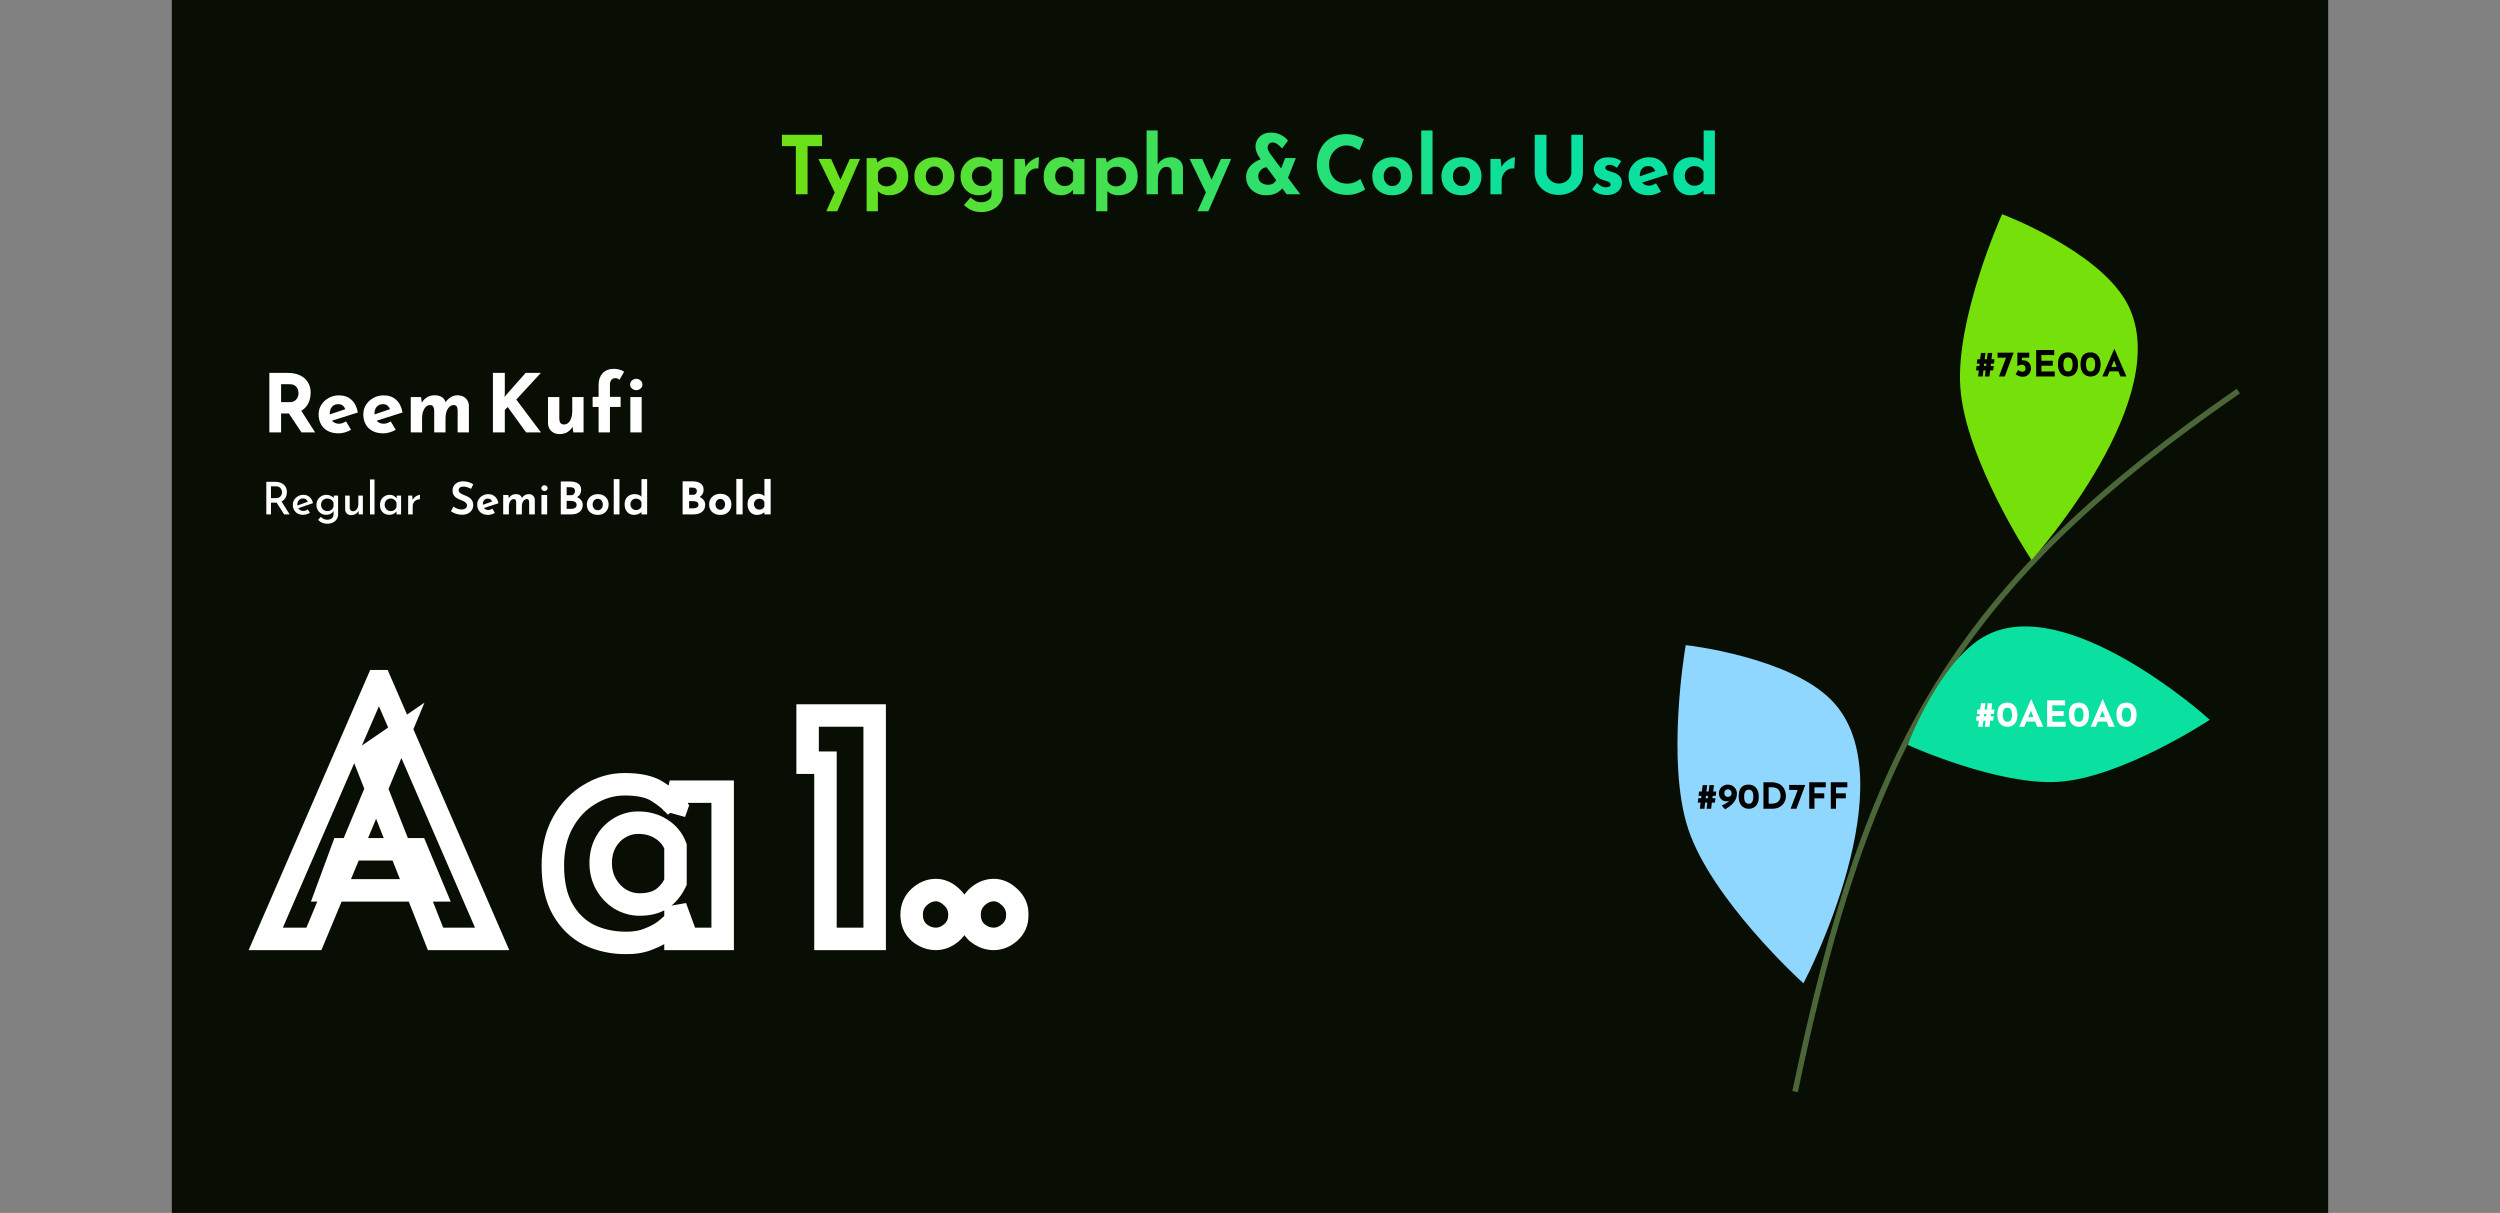
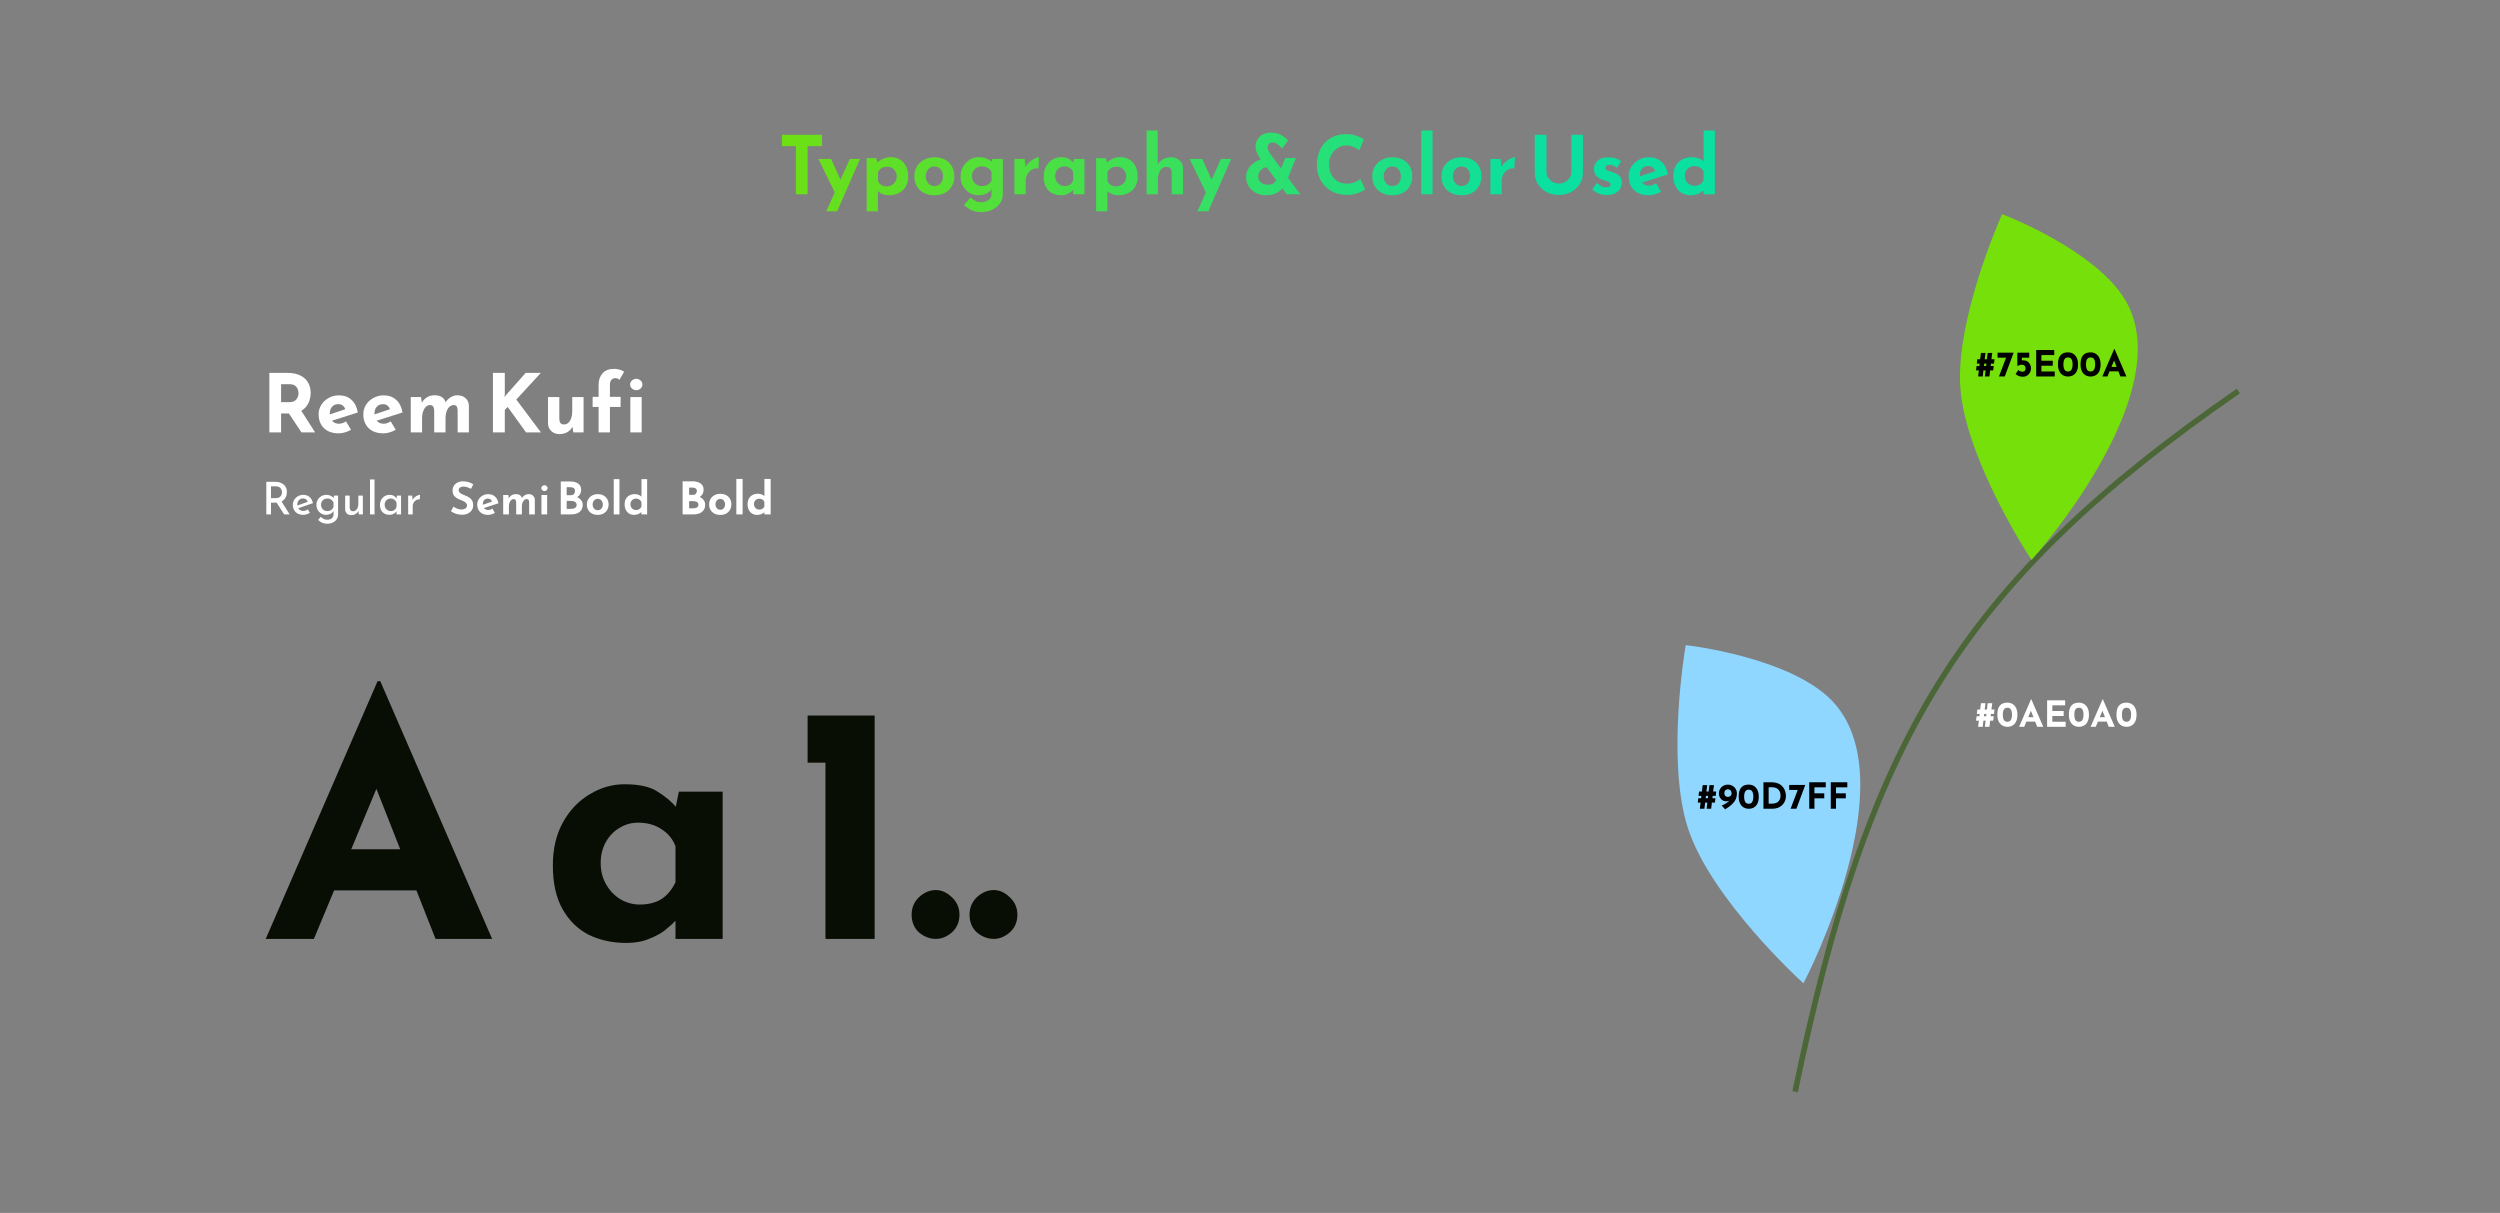
<svg xmlns="http://www.w3.org/2000/svg" width="2226" height="1080" viewBox="0 0 2226 1080" fill="none">
  <rect x="0" y="0" width="2226" height="1080" fill="#808080" stroke="none" />
-   <rect opacity="0.01" width="2226" height="1080" fill="#D9D9D9" />
-   <rect width="1920" height="1080" transform="translate(153)" fill="#090E05" />
  <path d="M696.24 120.008H731.952V130.088H719.064V173H708.624V130.088H696.24V120.008ZM735.72 188.12L756.672 141.536H765.744L745.44 188.12H735.72ZM744.144 173.144L728.736 141.536H740.04L751.92 168.104L744.144 173.144ZM791.389 173.864C789.517 173.864 787.669 173.528 785.845 172.856C784.069 172.136 782.581 171.128 781.381 169.832L781.669 166.88V188.12H771.661V140.816H780.301L781.741 146.936L780.949 144.776C782.581 143.384 784.405 142.232 786.421 141.32C788.437 140.408 790.765 139.952 793.405 139.952C796.333 139.952 798.949 140.648 801.253 142.04C803.557 143.384 805.357 145.352 806.653 147.944C807.997 150.488 808.669 153.56 808.669 157.16C808.669 160.712 807.925 163.736 806.437 166.232C804.949 168.728 802.909 170.624 800.317 171.92C797.725 173.216 794.749 173.864 791.389 173.864ZM789.373 165.944C791.005 165.944 792.493 165.584 793.837 164.864C795.229 164.144 796.333 163.136 797.149 161.84C798.013 160.496 798.445 158.984 798.445 157.304C798.445 155.528 798.061 153.992 797.293 152.696C796.573 151.352 795.565 150.32 794.269 149.6C793.021 148.832 791.629 148.448 790.093 148.448C788.077 148.448 786.397 148.856 785.053 149.672C783.709 150.44 782.605 151.616 781.741 153.2V160.904C782.269 162.44 783.205 163.664 784.549 164.576C785.941 165.488 787.549 165.944 789.373 165.944ZM814.142 156.872C814.142 153.656 814.886 150.776 816.374 148.232C817.91 145.688 820.046 143.696 822.782 142.256C825.518 140.768 828.662 140.024 832.214 140.024C835.814 140.024 838.934 140.768 841.574 142.256C844.214 143.696 846.23 145.688 847.622 148.232C849.062 150.776 849.782 153.656 849.782 156.872C849.782 160.088 849.062 162.992 847.622 165.584C846.23 168.128 844.214 170.144 841.574 171.632C838.934 173.12 835.766 173.864 832.07 173.864C828.614 173.864 825.518 173.192 822.782 171.848C820.094 170.504 817.982 168.56 816.446 166.016C814.91 163.472 814.142 160.424 814.142 156.872ZM824.294 156.944C824.294 158.576 824.63 160.064 825.302 161.408C825.974 162.704 826.886 163.736 828.038 164.504C829.19 165.272 830.486 165.656 831.926 165.656C834.278 165.656 836.15 164.84 837.542 163.208C838.934 161.528 839.63 159.44 839.63 156.944C839.63 154.448 838.934 152.384 837.542 150.752C836.15 149.072 834.278 148.232 831.926 148.232C830.486 148.232 829.19 148.616 828.038 149.384C826.886 150.152 825.974 151.184 825.302 152.48C824.63 153.776 824.294 155.264 824.294 156.944ZM873.995 188.84C871.163 188.84 868.763 188.504 866.795 187.832C864.875 187.16 863.243 186.344 861.899 185.384C860.555 184.424 859.355 183.512 858.299 182.648L864.203 175.736C865.307 176.744 866.579 177.704 868.019 178.616C869.507 179.576 871.451 180.056 873.851 180.056C876.251 180.056 878.339 179.432 880.115 178.184C881.939 176.984 882.851 175.208 882.851 172.856V165.944L883.211 167.744C882.443 169.376 881.051 170.816 879.035 172.064C877.019 173.264 874.379 173.864 871.115 173.864C868.283 173.864 865.643 173.144 863.195 171.704C860.795 170.216 858.875 168.224 857.435 165.728C855.995 163.184 855.275 160.304 855.275 157.088C855.275 153.776 856.043 150.848 857.579 148.304C859.115 145.712 861.107 143.672 863.555 142.184C866.003 140.696 868.595 139.952 871.331 139.952C874.067 139.952 876.419 140.36 878.387 141.176C880.403 141.944 881.915 142.904 882.923 144.056L882.563 144.992L883.643 141.536H892.931V173C892.931 176.072 892.067 178.784 890.339 181.136C888.611 183.536 886.307 185.408 883.427 186.752C880.595 188.144 877.451 188.84 873.995 188.84ZM865.427 156.8C865.427 158.48 865.811 159.992 866.579 161.336C867.347 162.68 868.379 163.736 869.675 164.504C871.019 165.272 872.507 165.656 874.139 165.656C876.203 165.656 877.931 165.272 879.323 164.504C880.763 163.688 881.939 162.488 882.851 160.904V153.2C882.179 151.664 881.075 150.44 879.539 149.528C878.003 148.616 876.203 148.16 874.139 148.16C872.507 148.16 871.019 148.544 869.675 149.312C868.379 150.032 867.347 151.04 866.579 152.336C865.811 153.632 865.427 155.12 865.427 156.8ZM912.358 141.536L913.294 150.176L913.078 148.88C913.99 147.008 915.238 145.424 916.822 144.128C918.406 142.784 919.966 141.752 921.502 141.032C923.086 140.312 924.286 139.952 925.102 139.952L924.598 150.032C922.246 149.744 920.23 150.128 918.55 151.184C916.87 152.24 915.574 153.632 914.662 155.36C913.75 157.088 913.294 158.864 913.294 160.688V173H903.286V141.536H912.358ZM945.01 173.864C942.082 173.864 939.418 173.288 937.018 172.136C934.666 170.936 932.794 169.112 931.402 166.664C930.01 164.216 929.314 161.096 929.314 157.304C929.314 153.752 930.034 150.68 931.474 148.088C932.914 145.496 934.81 143.504 937.162 142.112C939.514 140.672 942.01 139.952 944.65 139.952C947.77 139.952 950.122 140.48 951.706 141.536C953.338 142.544 954.682 143.672 955.738 144.92L955.306 146.144L956.242 141.536H965.602V173H955.522V166.16L956.314 168.32C956.218 168.32 955.93 168.608 955.45 169.184C954.97 169.712 954.25 170.36 953.29 171.128C952.378 171.848 951.226 172.472 949.834 173C948.49 173.576 946.882 173.864 945.01 173.864ZM947.89 165.656C949.714 165.656 951.25 165.272 952.498 164.504C953.746 163.688 954.754 162.488 955.522 160.904V153.2C954.946 151.664 953.938 150.44 952.498 149.528C951.106 148.616 949.45 148.16 947.53 148.16C946.09 148.16 944.746 148.544 943.498 149.312C942.298 150.032 941.338 151.04 940.618 152.336C939.898 153.632 939.538 155.12 939.538 156.8C939.538 158.48 939.922 159.992 940.69 161.336C941.458 162.68 942.466 163.736 943.714 164.504C945.01 165.272 946.402 165.656 947.89 165.656ZM995.717 173.864C993.845 173.864 991.997 173.528 990.173 172.856C988.397 172.136 986.909 171.128 985.709 169.832L985.997 166.88V188.12H975.989V140.816H984.629L986.069 146.936L985.277 144.776C986.909 143.384 988.733 142.232 990.749 141.32C992.765 140.408 995.093 139.952 997.733 139.952C1000.66 139.952 1003.28 140.648 1005.58 142.04C1007.88 143.384 1009.68 145.352 1010.98 147.944C1012.32 150.488 1013 153.56 1013 157.16C1013 160.712 1012.25 163.736 1010.76 166.232C1009.28 168.728 1007.24 170.624 1004.64 171.92C1002.05 173.216 999.077 173.864 995.717 173.864ZM993.701 165.944C995.333 165.944 996.821 165.584 998.165 164.864C999.557 164.144 1000.66 163.136 1001.48 161.84C1002.34 160.496 1002.77 158.984 1002.77 157.304C1002.77 155.528 1002.39 153.992 1001.62 152.696C1000.9 151.352 999.893 150.32 998.597 149.6C997.349 148.832 995.957 148.448 994.421 148.448C992.405 148.448 990.725 148.856 989.381 149.672C988.037 150.44 986.933 151.616 986.069 153.2V160.904C986.597 162.44 987.533 163.664 988.877 164.576C990.269 165.488 991.877 165.944 993.701 165.944ZM1020.92 173V116.192H1030.78V147.872L1030.71 146.648C1031.81 144.68 1033.37 143.096 1035.39 141.896C1037.41 140.648 1039.88 140.024 1042.81 140.024C1045.78 140.024 1048.25 140.912 1050.22 142.688C1052.24 144.416 1053.27 146.672 1053.32 149.456V173H1043.24V153.2C1043.19 151.808 1042.81 150.704 1042.09 149.888C1041.41 149.024 1040.26 148.592 1038.63 148.592C1036.28 148.592 1034.41 149.696 1033.01 151.904C1031.67 154.064 1031 156.824 1031 160.184V173H1020.92ZM1066.19 188.12L1087.14 141.536H1096.21L1075.91 188.12H1066.19ZM1074.61 173.144L1059.2 141.536H1070.51L1082.39 168.104L1074.61 173.144ZM1157.78 173C1157.1 173 1156.1 173 1154.75 173C1153.46 173 1152.11 173 1150.72 173C1149.33 173 1148.13 173 1147.12 173C1146.16 173 1145.68 173 1145.68 173L1122.35 141.608C1121.87 140.936 1121.27 140.024 1120.55 138.872C1119.83 137.672 1119.21 136.352 1118.68 134.912C1118.15 133.424 1117.89 131.936 1117.89 130.448C1117.89 128.528 1118.37 126.632 1119.33 124.76C1120.34 122.84 1121.85 121.256 1123.86 120.008C1125.93 118.712 1128.52 118.064 1131.64 118.064C1135.05 118.064 1138.05 118.76 1140.64 120.152C1143.23 121.544 1145.3 123.224 1146.83 125.192L1141.58 132.176C1140.09 130.544 1138.65 129.248 1137.26 128.288C1135.91 127.328 1134.59 126.848 1133.3 126.848C1131.66 126.848 1130.49 127.328 1129.77 128.288C1129.05 129.248 1128.69 130.304 1128.69 131.456C1128.69 132.128 1128.86 132.872 1129.19 133.688C1129.58 134.456 1129.96 135.176 1130.34 135.848C1130.73 136.472 1130.99 136.904 1131.14 137.144L1157.78 173ZM1128.62 148.88C1127.08 148.88 1125.66 149.264 1124.37 150.032C1123.12 150.8 1122.14 151.808 1121.42 153.056C1120.7 154.304 1120.34 155.624 1120.34 157.016C1120.34 158.504 1120.7 159.824 1121.42 160.976C1122.18 162.08 1123.22 162.944 1124.51 163.568C1125.81 164.192 1127.22 164.504 1128.76 164.504C1131.11 164.504 1132.89 164.024 1134.09 163.064C1135.34 162.056 1136.3 160.856 1136.97 159.464L1143.66 165.008C1142.37 167.456 1140.38 169.544 1137.69 171.272C1135.05 173 1131.59 173.864 1127.32 173.864C1124.01 173.864 1121.01 173.168 1118.32 171.776C1115.63 170.384 1113.5 168.464 1111.91 166.016C1110.33 163.568 1109.54 160.76 1109.54 157.592C1109.54 155.192 1110.06 152.984 1111.12 150.968C1112.22 148.952 1113.69 147.2 1115.51 145.712C1117.34 144.224 1119.38 143.048 1121.63 142.184C1123.89 141.272 1126.19 140.792 1128.54 140.744L1128.62 148.88ZM1144.31 140.744H1153.82L1144.89 163.208L1137.33 158.744L1144.31 140.744ZM1215.53 168.608C1214.95 169.088 1213.87 169.736 1212.29 170.552C1210.75 171.368 1208.86 172.088 1206.6 172.712C1204.35 173.336 1201.85 173.624 1199.11 173.576C1194.94 173.48 1191.19 172.736 1187.88 171.344C1184.62 169.904 1181.83 167.96 1179.53 165.512C1177.27 163.064 1175.55 160.256 1174.35 157.088C1173.15 153.92 1172.55 150.536 1172.55 146.936C1172.55 142.904 1173.15 139.208 1174.35 135.848C1175.59 132.488 1177.35 129.584 1179.6 127.136C1181.91 124.688 1184.64 122.792 1187.81 121.448C1190.98 120.104 1194.48 119.432 1198.32 119.432C1201.87 119.432 1205.02 119.912 1207.75 120.872C1210.49 121.832 1212.72 122.864 1214.45 123.968L1210.35 133.832C1209.15 132.92 1207.54 131.984 1205.52 131.024C1203.55 130.016 1201.27 129.512 1198.68 129.512C1195.99 129.512 1193.47 130.256 1191.12 131.744C1188.82 133.232 1186.95 135.248 1185.51 137.792C1184.11 140.288 1183.42 143.144 1183.42 146.36C1183.42 149.768 1184.07 152.768 1185.36 155.36C1186.66 157.904 1188.51 159.896 1190.91 161.336C1193.31 162.776 1196.11 163.496 1199.33 163.496C1202.16 163.496 1204.59 163.04 1206.6 162.128C1208.62 161.216 1210.15 160.256 1211.21 159.248L1215.53 168.608ZM1221.88 156.872C1221.88 153.656 1222.63 150.776 1224.12 148.232C1225.65 145.688 1227.79 143.696 1230.52 142.256C1233.26 140.768 1236.4 140.024 1239.96 140.024C1243.56 140.024 1246.68 140.768 1249.32 142.256C1251.96 143.696 1253.97 145.688 1255.36 148.232C1256.8 150.776 1257.52 153.656 1257.52 156.872C1257.52 160.088 1256.8 162.992 1255.36 165.584C1253.97 168.128 1251.96 170.144 1249.32 171.632C1246.68 173.12 1243.51 173.864 1239.81 173.864C1236.36 173.864 1233.26 173.192 1230.52 171.848C1227.84 170.504 1225.72 168.56 1224.19 166.016C1222.65 163.472 1221.88 160.424 1221.88 156.872ZM1232.04 156.944C1232.04 158.576 1232.37 160.064 1233.04 161.408C1233.72 162.704 1234.63 163.736 1235.78 164.504C1236.93 165.272 1238.23 165.656 1239.67 165.656C1242.02 165.656 1243.89 164.84 1245.28 163.208C1246.68 161.528 1247.37 159.44 1247.37 156.944C1247.37 154.448 1246.68 152.384 1245.28 150.752C1243.89 149.072 1242.02 148.232 1239.67 148.232C1238.23 148.232 1236.93 148.616 1235.78 149.384C1234.63 150.152 1233.72 151.184 1233.04 152.48C1232.37 153.776 1232.04 155.264 1232.04 156.944ZM1265.47 116.192H1275.55V173H1265.47V116.192ZM1283.48 156.872C1283.48 153.656 1284.22 150.776 1285.71 148.232C1287.25 145.688 1289.38 143.696 1292.12 142.256C1294.85 140.768 1298 140.024 1301.55 140.024C1305.15 140.024 1308.27 140.768 1310.91 142.256C1313.55 143.696 1315.57 145.688 1316.96 148.232C1318.4 150.776 1319.12 153.656 1319.12 156.872C1319.12 160.088 1318.4 162.992 1316.96 165.584C1315.57 168.128 1313.55 170.144 1310.91 171.632C1308.27 173.12 1305.1 173.864 1301.41 173.864C1297.95 173.864 1294.85 173.192 1292.12 171.848C1289.43 170.504 1287.32 168.56 1285.78 166.016C1284.25 163.472 1283.48 160.424 1283.48 156.872ZM1293.63 156.944C1293.63 158.576 1293.97 160.064 1294.64 161.408C1295.31 162.704 1296.22 163.736 1297.37 164.504C1298.53 165.272 1299.82 165.656 1301.26 165.656C1303.61 165.656 1305.49 164.84 1306.88 163.208C1308.27 161.528 1308.97 159.44 1308.97 156.944C1308.97 154.448 1308.27 152.384 1306.88 150.752C1305.49 149.072 1303.61 148.232 1301.26 148.232C1299.82 148.232 1298.53 148.616 1297.37 149.384C1296.22 150.152 1295.31 151.184 1294.64 152.48C1293.97 153.776 1293.63 155.264 1293.63 156.944ZM1336.13 141.536L1337.07 150.176L1336.85 148.88C1337.76 147.008 1339.01 145.424 1340.6 144.128C1342.18 142.784 1343.74 141.752 1345.28 141.032C1346.86 140.312 1348.06 139.952 1348.88 139.952L1348.37 150.032C1346.02 149.744 1344 150.128 1342.32 151.184C1340.64 152.24 1339.35 153.632 1338.44 155.36C1337.52 157.088 1337.07 158.864 1337.07 160.688V173H1327.06V141.536H1336.13ZM1376.96 153.416C1376.96 155.096 1377.46 156.704 1378.47 158.24C1379.48 159.776 1380.8 161.024 1382.43 161.984C1384.11 162.944 1385.93 163.424 1387.9 163.424C1390.06 163.424 1391.98 162.944 1393.66 161.984C1395.34 161.024 1396.66 159.776 1397.62 158.24C1398.63 156.704 1399.13 155.096 1399.13 153.416V120.008H1409.43V153.632C1409.43 157.52 1408.47 160.976 1406.55 164C1404.63 166.976 1402.04 169.328 1398.77 171.056C1395.51 172.736 1391.89 173.576 1387.9 173.576C1383.97 173.576 1380.37 172.736 1377.1 171.056C1373.89 169.328 1371.32 166.976 1369.4 164C1367.48 160.976 1366.52 157.52 1366.52 153.632V120.008H1376.96V153.416ZM1430.59 173.648C1428 173.648 1425.57 173.192 1423.32 172.28C1421.11 171.368 1419.24 170.096 1417.7 168.464L1421.88 162.92C1423.41 164.312 1424.83 165.32 1426.12 165.944C1427.47 166.52 1428.67 166.808 1429.72 166.808C1430.97 166.808 1432 166.616 1432.82 166.232C1433.64 165.848 1434.04 165.224 1434.04 164.36C1434.04 163.544 1433.71 162.896 1433.04 162.416C1432.41 161.936 1431.6 161.552 1430.59 161.264C1429.58 160.928 1428.5 160.592 1427.35 160.256C1424.47 159.344 1422.38 158.024 1421.08 156.296C1419.84 154.52 1419.21 152.6 1419.21 150.536C1419.21 148.952 1419.62 147.368 1420.44 145.784C1421.3 144.152 1422.64 142.808 1424.47 141.752C1426.34 140.648 1428.74 140.096 1431.67 140.096C1434.31 140.096 1436.54 140.36 1438.36 140.888C1440.19 141.416 1441.92 142.28 1443.55 143.48L1439.73 149.384C1438.82 148.664 1437.79 148.064 1436.64 147.584C1435.53 147.056 1434.5 146.768 1433.54 146.72C1432.24 146.672 1431.24 146.912 1430.52 147.44C1429.8 147.92 1429.44 148.496 1429.44 149.168C1429.39 150.08 1429.72 150.8 1430.44 151.328C1431.21 151.856 1432.17 152.264 1433.32 152.552C1434.48 152.84 1435.6 153.176 1436.71 153.56C1438.96 154.328 1440.76 155.432 1442.11 156.872C1443.45 158.264 1444.12 160.136 1444.12 162.488C1444.12 164.408 1443.62 166.232 1442.61 167.96C1441.65 169.64 1440.16 171.008 1438.15 172.064C1436.18 173.12 1433.66 173.648 1430.59 173.648ZM1468.05 173.864C1464.21 173.864 1460.94 173.144 1458.25 171.704C1455.61 170.264 1453.6 168.272 1452.21 165.728C1450.81 163.184 1450.12 160.256 1450.12 156.944C1450.12 153.776 1450.93 150.92 1452.57 148.376C1454.2 145.832 1456.38 143.816 1459.12 142.328C1461.85 140.792 1464.9 140.024 1468.26 140.024C1472.77 140.024 1476.47 141.344 1479.35 143.984C1482.28 146.576 1484.17 150.344 1485.04 155.288L1460.56 163.064L1458.33 157.592L1476.04 151.616L1473.95 152.552C1473.57 151.304 1472.87 150.224 1471.86 149.312C1470.9 148.352 1469.44 147.872 1467.47 147.872C1465.21 147.872 1463.41 148.64 1462.07 150.176C1460.73 151.712 1460.05 153.776 1460.05 156.368C1460.05 159.296 1460.85 161.528 1462.43 163.064C1464.01 164.552 1465.96 165.296 1468.26 165.296C1469.37 165.296 1470.42 165.104 1471.43 164.72C1472.49 164.336 1473.52 163.832 1474.53 163.208L1478.99 170.696C1477.31 171.656 1475.49 172.424 1473.52 173C1471.6 173.576 1469.77 173.864 1468.05 173.864ZM1505.18 173.864C1502.25 173.864 1499.64 173.192 1497.33 171.848C1495.03 170.456 1493.2 168.464 1491.86 165.872C1490.56 163.28 1489.92 160.208 1489.92 156.656C1489.92 153.104 1490.64 150.08 1492.08 147.584C1493.52 145.088 1495.48 143.192 1497.98 141.896C1500.48 140.6 1503.31 139.952 1506.48 139.952C1508.49 139.952 1510.41 140.264 1512.24 140.888C1514.11 141.512 1515.67 142.472 1516.92 143.768V146.936V116.192H1526.92V173H1516.84V166.88L1517.64 169.04C1516 170.384 1514.18 171.536 1512.16 172.496C1510.15 173.408 1507.82 173.864 1505.18 173.864ZM1508.49 165.368C1510.51 165.368 1512.19 164.984 1513.53 164.216C1514.88 163.4 1515.98 162.2 1516.84 160.616V152.912C1516.27 151.376 1515.24 150.152 1513.75 149.24C1512.26 148.328 1510.51 147.872 1508.49 147.872C1507 147.872 1505.61 148.256 1504.32 149.024C1503.07 149.744 1502.06 150.752 1501.29 152.048C1500.52 153.344 1500.14 154.832 1500.14 156.512C1500.14 158.192 1500.52 159.704 1501.29 161.048C1502.06 162.392 1503.07 163.448 1504.32 164.216C1505.61 164.984 1507 165.368 1508.49 165.368Z" fill="url(#paint0_linear_67_269)" />
  <path d="M255.896 332.008C260.36 332.008 264.128 332.752 267.2 334.24C270.272 335.68 272.6 337.744 274.184 340.432C275.816 343.072 276.632 346.216 276.632 349.864C276.632 352.024 276.296 354.184 275.624 356.344C275 358.504 273.944 360.472 272.456 362.248C271.016 364.024 269.096 365.464 266.696 366.568C264.296 367.624 261.32 368.152 257.768 368.152H250.28V385H239.84V332.008H255.896ZM257.696 358.072C259.808 358.072 261.44 357.64 262.592 356.776C263.792 355.864 264.632 354.808 265.112 353.608C265.592 352.36 265.832 351.232 265.832 350.224C265.832 349.648 265.736 348.928 265.544 348.064C265.4 347.152 265.064 346.24 264.536 345.328C264.008 344.416 263.192 343.648 262.088 343.024C261.032 342.4 259.592 342.088 257.768 342.088H250.28V358.072H257.696ZM267.488 364.552L280.592 385H268.424L255.032 364.84L267.488 364.552ZM301.617 385.864C297.777 385.864 294.513 385.144 291.825 383.704C289.185 382.264 287.169 380.272 285.777 377.728C284.385 375.184 283.689 372.256 283.689 368.944C283.689 365.776 284.505 362.92 286.137 360.376C287.769 357.832 289.953 355.816 292.689 354.328C295.425 352.792 298.473 352.024 301.833 352.024C306.345 352.024 310.041 353.344 312.921 355.984C315.849 358.576 317.745 362.344 318.609 367.288L294.129 375.064L291.897 369.592L309.609 363.616L307.521 364.552C307.137 363.304 306.441 362.224 305.433 361.312C304.473 360.352 303.009 359.872 301.041 359.872C298.785 359.872 296.985 360.64 295.641 362.176C294.297 363.712 293.625 365.776 293.625 368.368C293.625 371.296 294.417 373.528 296.001 375.064C297.585 376.552 299.529 377.296 301.833 377.296C302.937 377.296 303.993 377.104 305.001 376.72C306.057 376.336 307.089 375.832 308.097 375.208L312.561 382.696C310.881 383.656 309.057 384.424 307.089 385C305.169 385.576 303.345 385.864 301.617 385.864ZM341.414 385.864C337.574 385.864 334.31 385.144 331.622 383.704C328.982 382.264 326.966 380.272 325.574 377.728C324.182 375.184 323.486 372.256 323.486 368.944C323.486 365.776 324.302 362.92 325.934 360.376C327.566 357.832 329.75 355.816 332.486 354.328C335.222 352.792 338.27 352.024 341.63 352.024C346.142 352.024 349.838 353.344 352.718 355.984C355.646 358.576 357.542 362.344 358.406 367.288L333.926 375.064L331.694 369.592L349.406 363.616L347.318 364.552C346.934 363.304 346.238 362.224 345.23 361.312C344.27 360.352 342.806 359.872 340.838 359.872C338.582 359.872 336.782 360.64 335.438 362.176C334.094 363.712 333.422 365.776 333.422 368.368C333.422 371.296 334.214 373.528 335.798 375.064C337.382 376.552 339.326 377.296 341.63 377.296C342.734 377.296 343.79 377.104 344.798 376.72C345.854 376.336 346.886 375.832 347.894 375.208L352.358 382.696C350.678 383.656 348.854 384.424 346.886 385C344.966 385.576 343.142 385.864 341.414 385.864ZM374.875 353.536L375.667 359.08L375.523 358.648C376.771 356.536 378.331 354.904 380.203 353.752C382.075 352.552 384.331 351.952 386.971 351.952C389.515 351.952 391.651 352.48 393.379 353.536C395.107 354.592 396.235 356.224 396.763 358.432L396.403 358.504C397.747 356.536 399.355 354.952 401.227 353.752C403.147 352.552 405.139 351.952 407.203 351.952C410.323 351.952 412.795 352.84 414.619 354.616C416.491 356.344 417.451 358.6 417.499 361.384V385H407.491V365.56C407.443 364.168 407.227 363.04 406.843 362.176C406.459 361.264 405.571 360.76 404.179 360.664C402.547 360.664 401.155 361.24 400.003 362.392C398.899 363.496 398.059 364.936 397.483 366.712C396.955 368.44 396.691 370.24 396.691 372.112V385H386.611V365.56C386.563 364.168 386.299 363.04 385.819 362.176C385.387 361.264 384.475 360.76 383.083 360.664C381.499 360.664 380.155 361.24 379.051 362.392C377.995 363.496 377.179 364.912 376.603 366.64C376.075 368.368 375.811 370.144 375.811 371.968V385H365.731V353.536H374.875ZM449.479 350.872L449.191 353.536L450.775 351.52L468.055 332.008H481.591L459.703 355.768L481.663 385H468.415L452.071 362.392L449.479 364.984V385H438.895V332.008H449.479V350.872ZM498.086 386.512C495.254 386.512 492.878 385.648 490.958 383.92C489.038 382.144 488.03 379.864 487.934 377.08V353.536H498.014V373.336C498.11 374.728 498.47 375.856 499.094 376.72C499.718 377.536 500.774 377.944 502.262 377.944C503.75 377.944 505.022 377.44 506.078 376.432C507.182 375.424 508.022 374.056 508.598 372.328C509.222 370.552 509.534 368.56 509.534 366.352V353.536H519.614V385H510.47L509.678 379.24L509.822 379.888C508.766 381.856 507.254 383.464 505.286 384.712C503.318 385.912 500.918 386.512 498.086 386.512ZM533.005 385V362.32H527.677V353.392H533.005V342.448C533.005 338.32 534.181 334.96 536.533 332.368C538.933 329.728 542.389 328.408 546.901 328.408C548.245 328.408 549.733 328.624 551.365 329.056C553.045 329.44 554.509 330.088 555.757 331L551.509 338.272C551.029 337.648 550.453 337.24 549.781 337.048C549.157 336.808 548.557 336.688 547.981 336.688C546.541 336.688 545.365 337.168 544.453 338.128C543.541 339.088 543.085 340.624 543.085 342.736V353.392H552.589V362.32H543.085V385H533.005ZM561.27 353.536H571.35V385H561.27V353.536ZM561.054 342.376C561.054 340.888 561.63 339.664 562.782 338.704C563.982 337.744 565.254 337.264 566.598 337.264C567.942 337.264 569.166 337.744 570.27 338.704C571.422 339.664 571.998 340.888 571.998 342.376C571.998 343.864 571.422 345.088 570.27 346.048C569.166 346.96 567.942 347.416 566.598 347.416C565.254 347.416 563.982 346.96 562.782 346.048C561.63 345.088 561.054 343.864 561.054 342.376Z" fill="white" />
  <path d="M245 429C247.027 429 248.827 429.36 250.4 430.08C251.973 430.773 253.2 431.8 254.08 433.16C254.987 434.493 255.44 436.147 255.44 438.12C255.44 439.267 255.267 440.4 254.92 441.52C254.573 442.64 254.013 443.653 253.24 444.56C252.493 445.467 251.48 446.2 250.2 446.76C248.947 447.293 247.4 447.56 245.56 447.56H241.28V458H237.12V429H245ZM245.48 443.52C246.973 443.52 248.12 443.24 248.92 442.68C249.747 442.093 250.32 441.4 250.64 440.6C250.96 439.773 251.12 439 251.12 438.28C251.12 437.747 251.027 437.187 250.84 436.6C250.653 435.987 250.347 435.413 249.92 434.88C249.52 434.32 248.973 433.88 248.28 433.56C247.587 433.213 246.733 433.04 245.72 433.04H241.28V443.52H245.48ZM250.36 446L257.88 458H253L245.36 446.08L250.36 446ZM270.016 458.4C268.096 458.4 266.442 458.027 265.056 457.28C263.669 456.507 262.602 455.453 261.856 454.12C261.109 452.76 260.736 451.227 260.736 449.52C260.736 447.867 261.149 446.373 261.976 445.04C262.829 443.68 263.962 442.6 265.376 441.8C266.789 441 268.362 440.6 270.096 440.6C272.336 440.6 274.189 441.253 275.656 442.56C277.149 443.84 278.149 445.653 278.656 448L265.016 452.72L264.056 450.4L275.016 446.4L274.176 446.96C273.856 446.107 273.349 445.373 272.656 444.76C271.962 444.12 271.016 443.8 269.816 443.8C268.322 443.8 267.096 444.32 266.136 445.36C265.202 446.373 264.736 447.68 264.736 449.28C264.736 450.987 265.242 452.36 266.256 453.4C267.269 454.44 268.549 454.96 270.096 454.96C270.816 454.96 271.509 454.84 272.176 454.6C272.842 454.333 273.469 453.987 274.056 453.56L275.896 456.56C275.042 457.12 274.096 457.573 273.056 457.92C272.042 458.24 271.029 458.4 270.016 458.4ZM291.351 466.32C290.071 466.32 288.951 466.16 287.991 465.84C287.031 465.547 286.165 465.147 285.391 464.64C284.645 464.133 283.925 463.573 283.231 462.96L285.631 460.2C286.458 461 287.311 461.627 288.191 462.08C289.098 462.533 290.125 462.76 291.271 462.76C293.085 462.76 294.485 462.333 295.471 461.48C296.458 460.627 296.965 459.48 296.991 458.04V453.68L297.271 454.44C296.791 455.56 295.938 456.507 294.711 457.28C293.511 458.027 292.018 458.4 290.231 458.4C288.685 458.4 287.271 458.013 285.991 457.24C284.711 456.467 283.685 455.413 282.911 454.08C282.138 452.747 281.751 451.24 281.751 449.56C281.751 447.827 282.151 446.293 282.951 444.96C283.778 443.6 284.858 442.533 286.191 441.76C287.525 440.987 288.951 440.6 290.471 440.6C291.965 440.6 293.298 440.88 294.471 441.44C295.671 442 296.551 442.72 297.111 443.6L296.911 444.28L297.311 441.28H301.031V458.12C301.031 459.64 300.631 461.013 299.831 462.24C299.031 463.493 297.911 464.48 296.471 465.2C295.031 465.947 293.325 466.32 291.351 466.32ZM285.831 449.44C285.831 450.507 286.071 451.467 286.551 452.32C287.058 453.173 287.725 453.853 288.551 454.36C289.405 454.84 290.351 455.08 291.391 455.08C292.805 455.08 294.005 454.72 294.991 454C295.978 453.253 296.645 452.307 296.991 451.16V447.72C296.645 446.573 295.965 445.653 294.951 444.96C293.938 444.24 292.751 443.88 291.391 443.88C290.351 443.88 289.405 444.12 288.551 444.6C287.725 445.08 287.058 445.733 286.551 446.56C286.071 447.387 285.831 448.347 285.831 449.44ZM312.692 458.68C311.145 458.68 309.879 458.213 308.892 457.28C307.905 456.347 307.385 455.147 307.332 453.68V441.28H311.372V452.24C311.425 453.12 311.679 453.827 312.132 454.36C312.585 454.893 313.305 455.187 314.292 455.24C315.199 455.24 316.012 454.973 316.732 454.44C317.452 453.88 318.012 453.12 318.412 452.16C318.839 451.2 319.052 450.12 319.052 448.92V441.28H323.092V458H319.452L319.132 454.08L319.292 454.72C318.785 455.867 317.932 456.813 316.732 457.56C315.559 458.307 314.212 458.68 312.692 458.68ZM329.441 426.92H333.481V458H329.441V426.92ZM346.793 458.4C345.219 458.4 343.793 458.067 342.513 457.4C341.233 456.733 340.219 455.76 339.473 454.48C338.726 453.173 338.353 451.56 338.353 449.64C338.353 447.773 338.739 446.173 339.513 444.84C340.313 443.48 341.353 442.44 342.633 441.72C343.939 440.973 345.353 440.6 346.873 440.6C348.473 440.6 349.793 440.933 350.833 441.6C351.873 442.267 352.673 443.067 353.233 444L352.993 444.64L353.393 441.28H357.113V458H353.073V453.76L353.473 454.76C353.366 454.973 353.139 455.28 352.793 455.68C352.446 456.08 351.993 456.493 351.433 456.92C350.873 457.32 350.193 457.667 349.393 457.96C348.619 458.253 347.753 458.4 346.793 458.4ZM347.873 455.08C349.206 455.08 350.326 454.733 351.233 454.04C352.166 453.32 352.779 452.347 353.073 451.12V447.68C352.753 446.587 352.099 445.68 351.113 444.96C350.153 444.24 349.033 443.88 347.753 443.88C346.793 443.88 345.913 444.12 345.113 444.6C344.313 445.053 343.673 445.707 343.193 446.56C342.713 447.387 342.473 448.347 342.473 449.44C342.473 450.507 342.713 451.467 343.193 452.32C343.699 453.173 344.366 453.853 345.193 454.36C346.019 454.84 346.913 455.08 347.873 455.08ZM367.026 441.28L367.426 446.08L367.266 445.44C367.719 444.427 368.346 443.56 369.146 442.84C369.972 442.12 370.826 441.573 371.706 441.2C372.612 440.8 373.372 440.6 373.986 440.6L373.786 444.6C372.532 444.52 371.426 444.76 370.466 445.32C369.532 445.88 368.799 446.627 368.266 447.56C367.732 448.493 367.466 449.493 367.466 450.56V458H363.426V441.28H367.026Z" fill="white" />
  <path d="M419.4 435.28C418.333 434.693 417.213 434.213 416.04 433.84C414.867 433.44 413.76 433.24 412.72 433.24C411.387 433.24 410.333 433.52 409.56 434.08C408.787 434.64 408.4 435.453 408.4 436.52C408.4 437.267 408.68 437.933 409.24 438.52C409.8 439.08 410.52 439.573 411.4 440C412.307 440.427 413.24 440.827 414.2 441.2C415.373 441.627 416.493 442.173 417.56 442.84C418.653 443.48 419.547 444.36 420.24 445.48C420.96 446.6 421.32 448.093 421.32 449.96C421.32 451.453 420.933 452.84 420.16 454.12C419.387 455.373 418.253 456.387 416.76 457.16C415.293 457.933 413.507 458.32 411.4 458.32C409.64 458.32 407.893 458.053 406.16 457.52C404.453 456.987 402.893 456.213 401.48 455.2L403.8 451.08C404.787 451.827 405.933 452.453 407.24 452.96C408.573 453.44 409.8 453.68 410.92 453.68C411.667 453.68 412.413 453.56 413.16 453.32C413.933 453.08 414.573 452.693 415.08 452.16C415.587 451.627 415.84 450.893 415.84 449.96C415.84 449.267 415.627 448.653 415.2 448.12C414.773 447.587 414.2 447.107 413.48 446.68C412.787 446.253 412.027 445.893 411.2 445.6C410.293 445.253 409.36 444.867 408.4 444.44C407.44 443.987 406.547 443.44 405.72 442.8C404.893 442.16 404.227 441.373 403.72 440.44C403.213 439.48 402.96 438.307 402.96 436.92C402.96 435.267 403.333 433.84 404.08 432.64C404.827 431.413 405.88 430.44 407.24 429.72C408.6 429 410.173 428.613 411.96 428.56C414.173 428.56 416.013 428.827 417.48 429.36C418.947 429.867 420.253 430.493 421.4 431.24L419.4 435.28ZM434.64 458.44C432.587 458.44 430.827 458.053 429.36 457.28C427.92 456.48 426.814 455.387 426.04 454C425.294 452.613 424.92 451.027 424.92 449.24C424.92 447.507 425.36 445.947 426.24 444.56C427.12 443.173 428.294 442.067 429.76 441.24C431.254 440.413 432.92 440 434.76 440C437.16 440 439.147 440.707 440.72 442.12C442.294 443.507 443.32 445.507 443.8 448.12L430.2 452.56L429.04 449.76L439.28 446.2L438.2 446.76C437.96 446.013 437.534 445.36 436.92 444.8C436.334 444.24 435.48 443.96 434.36 443.96C433.027 443.96 431.947 444.413 431.12 445.32C430.32 446.227 429.92 447.427 429.92 448.92C429.92 450.573 430.374 451.853 431.28 452.76C432.214 453.667 433.374 454.12 434.76 454.12C435.4 454.12 436.014 454.013 436.6 453.8C437.214 453.56 437.814 453.253 438.4 452.88L440.64 456.68C439.734 457.213 438.747 457.64 437.68 457.96C436.64 458.28 435.627 458.44 434.64 458.44ZM452.638 440.76L453.078 444.04L452.958 443.76C453.625 442.56 454.491 441.627 455.558 440.96C456.625 440.293 457.891 439.96 459.358 439.96C460.771 439.96 461.945 440.267 462.878 440.88C463.838 441.467 464.451 442.373 464.718 443.6L464.518 443.68C465.238 442.533 466.131 441.627 467.198 440.96C468.291 440.293 469.425 439.96 470.598 439.96C472.305 439.96 473.651 440.44 474.638 441.4C475.651 442.36 476.171 443.6 476.198 445.12V458H471.158V447.16C471.131 446.36 470.985 445.707 470.718 445.2C470.451 444.693 469.905 444.413 469.078 444.36C468.171 444.36 467.385 444.667 466.718 445.28C466.051 445.893 465.545 446.68 465.198 447.64C464.851 448.6 464.678 449.6 464.678 450.64V458H459.598V447.16C459.571 446.36 459.411 445.707 459.118 445.2C458.825 444.693 458.265 444.413 457.438 444.36C456.531 444.36 455.758 444.667 455.118 445.28C454.478 445.893 453.985 446.68 453.638 447.64C453.291 448.573 453.118 449.56 453.118 450.6V458H448.038V440.76H452.638ZM482.101 440.76H487.181V458H482.101V440.76ZM481.981 434.64C481.981 433.893 482.274 433.28 482.861 432.8C483.474 432.293 484.127 432.04 484.821 432.04C485.514 432.04 486.141 432.293 486.701 432.8C487.287 433.28 487.581 433.893 487.581 434.64C487.581 435.413 487.287 436.04 486.701 436.52C486.141 437 485.514 437.24 484.821 437.24C484.127 437.24 483.474 437 482.861 436.52C482.274 436.04 481.981 435.413 481.981 434.64ZM507.591 428.72C510.631 428.72 513.031 429.333 514.791 430.56C516.551 431.787 517.431 433.627 517.431 436.08C517.431 437.813 517.017 439.28 516.191 440.48C515.364 441.653 514.217 442.547 512.751 443.16C511.311 443.773 509.644 444.093 507.751 444.12L506.911 441.28C509.204 441.307 511.244 441.653 513.031 442.32C514.817 442.987 516.231 443.933 517.271 445.16C518.337 446.36 518.871 447.8 518.871 449.48C518.871 451.027 518.577 452.347 517.991 453.44C517.431 454.533 516.671 455.413 515.711 456.08C514.777 456.747 513.697 457.24 512.471 457.56C511.271 457.853 510.031 458 508.751 458H499.311V428.72H507.591ZM508.311 440.92C509.591 440.92 510.524 440.547 511.111 439.8C511.697 439.053 511.991 438.187 511.991 437.2C511.991 436.053 511.617 435.2 510.871 434.64C510.124 434.08 509.124 433.8 507.871 433.8H504.551V440.92H508.311ZM508.511 453.12C509.871 453.12 511.031 452.827 511.991 452.24C512.951 451.653 513.431 450.733 513.431 449.48C513.431 448.573 513.164 447.867 512.631 447.36C512.124 446.853 511.457 446.507 510.631 446.32C509.831 446.107 509.004 446 508.151 446H504.551V453.12H508.511ZM522.538 449.2C522.538 447.44 522.951 445.867 523.778 444.48C524.604 443.093 525.751 442 527.218 441.2C528.711 440.4 530.418 440 532.338 440C534.284 440 535.978 440.4 537.418 441.2C538.858 442 539.964 443.093 540.738 444.48C541.511 445.867 541.898 447.44 541.898 449.2C541.898 450.933 541.498 452.507 540.698 453.92C539.924 455.307 538.818 456.413 537.378 457.24C535.964 458.04 534.258 458.44 532.258 458.44C530.391 458.44 528.724 458.08 527.258 457.36C525.791 456.613 524.631 455.547 523.778 454.16C522.951 452.773 522.538 451.12 522.538 449.2ZM527.658 449.24C527.658 450.173 527.858 451.027 528.258 451.8C528.658 452.573 529.191 453.187 529.858 453.64C530.551 454.093 531.324 454.32 532.178 454.32C533.564 454.32 534.671 453.84 535.498 452.88C536.351 451.893 536.778 450.68 536.778 449.24C536.778 447.773 536.351 446.56 535.498 445.6C534.671 444.613 533.564 444.12 532.178 444.12C531.324 444.12 530.551 444.347 529.858 444.8C529.191 445.253 528.658 445.867 528.258 446.64C527.858 447.413 527.658 448.28 527.658 449.24ZM546.476 426.6H551.556V458H546.476V426.6ZM564.57 458.44C562.97 458.44 561.53 458.067 560.25 457.32C558.97 456.573 557.97 455.493 557.25 454.08C556.53 452.667 556.17 451 556.17 449.08C556.17 447.133 556.557 445.48 557.33 444.12C558.13 442.76 559.21 441.733 560.57 441.04C561.93 440.32 563.477 439.96 565.21 439.96C566.384 439.96 567.504 440.16 568.57 440.56C569.637 440.96 570.517 441.56 571.21 442.36L571.17 444V426.6H576.21V458H571.13V454.4L571.57 455.56C570.69 456.387 569.677 457.08 568.53 457.64C567.384 458.173 566.064 458.44 564.57 458.44ZM566.21 454.16C567.437 454.16 568.45 453.893 569.25 453.36C570.077 452.827 570.704 452.067 571.13 451.08V447.12C570.81 446.16 570.21 445.4 569.33 444.84C568.45 444.253 567.41 443.96 566.21 443.96C565.33 443.96 564.517 444.173 563.77 444.6C563.024 445.027 562.424 445.627 561.97 446.4C561.544 447.147 561.33 448.013 561.33 449C561.33 449.987 561.544 450.867 561.97 451.64C562.424 452.413 563.024 453.027 563.77 453.48C564.517 453.933 565.33 454.16 566.21 454.16Z" fill="white" />
  <path d="M616.44 428.56C619.507 428.56 621.947 429.187 623.76 430.44C625.573 431.667 626.48 433.507 626.48 435.96C626.48 437.773 626.027 439.293 625.12 440.52C624.24 441.72 623.027 442.627 621.48 443.24C619.96 443.827 618.213 444.12 616.24 444.12L615.32 441C617.747 441 619.893 441.333 621.76 442C623.653 442.667 625.147 443.627 626.24 444.88C627.333 446.107 627.88 447.587 627.88 449.32C627.88 450.92 627.587 452.28 627 453.4C626.44 454.493 625.667 455.387 624.68 456.08C623.72 456.747 622.627 457.24 621.4 457.56C620.173 457.853 618.907 458 617.6 458H607.8V428.56H616.44ZM617.12 440.6C618.267 440.6 619.107 440.253 619.64 439.56C620.2 438.867 620.48 438.08 620.48 437.2C620.48 436.187 620.133 435.427 619.44 434.92C618.773 434.413 617.867 434.16 616.72 434.16H613.6V440.6H617.12ZM617.32 452.6C618.6 452.6 619.68 452.347 620.56 451.84C621.44 451.307 621.88 450.467 621.88 449.32C621.88 448.467 621.64 447.827 621.16 447.4C620.68 446.947 620.053 446.64 619.28 446.48C618.533 446.293 617.747 446.2 616.92 446.2H613.6V452.6H617.32ZM631.418 449.04C631.418 447.253 631.832 445.653 632.658 444.24C633.512 442.827 634.698 441.72 636.218 440.92C637.738 440.093 639.485 439.68 641.458 439.68C643.458 439.68 645.192 440.093 646.658 440.92C648.125 441.72 649.245 442.827 650.018 444.24C650.818 445.653 651.218 447.253 651.218 449.04C651.218 450.827 650.818 452.44 650.018 453.88C649.245 455.293 648.125 456.413 646.658 457.24C645.192 458.067 643.432 458.48 641.378 458.48C639.458 458.48 637.738 458.107 636.218 457.36C634.725 456.613 633.552 455.533 632.698 454.12C631.845 452.707 631.418 451.013 631.418 449.04ZM637.058 449.08C637.058 449.987 637.245 450.813 637.618 451.56C637.992 452.28 638.498 452.853 639.138 453.28C639.778 453.707 640.498 453.92 641.298 453.92C642.605 453.92 643.645 453.467 644.418 452.56C645.192 451.627 645.578 450.467 645.578 449.08C645.578 447.693 645.192 446.547 644.418 445.64C643.645 444.707 642.605 444.24 641.298 444.24C640.498 444.24 639.778 444.453 639.138 444.88C638.498 445.307 637.992 445.88 637.618 446.6C637.245 447.32 637.058 448.147 637.058 449.08ZM655.63 426.44H661.23V458H655.63V426.44ZM674.117 458.48C672.491 458.48 671.037 458.107 669.757 457.36C668.477 456.587 667.464 455.48 666.717 454.04C665.997 452.6 665.637 450.893 665.637 448.92C665.637 446.947 666.037 445.267 666.837 443.88C667.637 442.493 668.731 441.44 670.117 440.72C671.504 440 673.077 439.64 674.837 439.64C675.957 439.64 677.024 439.813 678.037 440.16C679.077 440.507 679.944 441.04 680.637 441.76V443.52V426.44H686.197V458H680.597V454.6L681.037 455.8C680.131 456.547 679.117 457.187 677.997 457.72C676.877 458.227 675.584 458.48 674.117 458.48ZM675.957 453.76C677.077 453.76 678.011 453.547 678.757 453.12C679.504 452.667 680.117 452 680.597 451.12V446.84C680.277 445.987 679.704 445.307 678.877 444.8C678.051 444.293 677.077 444.04 675.957 444.04C675.131 444.04 674.357 444.253 673.637 444.68C672.944 445.08 672.384 445.64 671.957 446.36C671.531 447.08 671.317 447.907 671.317 448.84C671.317 449.773 671.531 450.613 671.957 451.36C672.384 452.107 672.944 452.693 673.637 453.12C674.357 453.547 675.131 453.76 675.957 453.76Z" fill="white" />
  <mask id="path-7-outside-1_67_269" maskUnits="userSpaceOnUse" x="221" y="596" width="695" height="254" fill="black">
    <rect fill="white" x="221" y="596" width="695" height="254" />
-     <path d="M236.6 836L336.2 606.5H338.6L438.2 836H387.8L324.2 674.6L355.7 653L279.5 836H236.6ZM304.7 756.2H371L386.3 792.8H291.2L304.7 756.2ZM557.652 839.6C545.452 839.6 534.352 837.2 524.352 832.4C514.552 827.4 506.752 819.8 500.952 809.6C495.152 799.4 492.252 786.4 492.252 770.6C492.252 755.8 495.252 743 501.252 732.2C507.252 721.4 515.152 713.1 524.952 707.3C534.752 701.3 545.152 698.3 556.152 698.3C569.152 698.3 578.952 700.5 585.552 704.9C592.352 709.1 597.952 713.8 602.352 719L600.552 724.1L604.452 704.9H643.452V836H601.452V807.5L604.752 816.5C604.352 816.5 603.152 817.7 601.152 820.1C599.152 822.3 596.152 825 592.152 828.2C588.352 831.2 583.552 833.8 577.752 836C572.152 838.4 565.452 839.6 557.652 839.6ZM569.652 805.4C577.252 805.4 583.652 803.8 588.852 800.6C594.052 797.2 598.252 792.2 601.452 785.6V753.5C599.052 747.1 594.852 742 588.852 738.2C583.052 734.4 576.152 732.5 568.152 732.5C562.152 732.5 556.552 734.1 551.352 737.3C546.352 740.3 542.352 744.5 539.352 749.9C536.352 755.3 534.852 761.5 534.852 768.5C534.852 775.5 536.452 781.8 539.652 787.4C542.852 793 547.052 797.4 552.252 800.6C557.652 803.8 563.452 805.4 569.652 805.4ZM719.094 637.1H778.794V836H734.994V679.1H719.094V637.1ZM811.719 814.4C811.719 808.2 813.919 803 818.319 798.8C822.919 794.6 827.919 792.5 833.319 792.5C838.319 792.5 843.019 794.6 847.419 798.8C852.019 803 854.319 808.2 854.319 814.4C854.319 821 852.019 826.3 847.419 830.3C843.019 834.1 838.319 836 833.319 836C827.919 836 822.919 834.1 818.319 830.3C813.919 826.3 811.719 821 811.719 814.4ZM863.281 814.4C863.281 808.2 865.481 803 869.881 798.8C874.481 794.6 879.481 792.5 884.881 792.5C889.881 792.5 894.581 794.6 898.981 798.8C903.581 803 905.881 808.2 905.881 814.4C905.881 821 903.581 826.3 898.981 830.3C894.581 834.1 889.881 836 884.881 836C879.481 836 874.481 834.1 869.881 830.3C865.481 826.3 863.281 821 863.281 814.4Z" />
  </mask>
  <path d="M236.6 836L336.2 606.5H338.6L438.2 836H387.8L324.2 674.6L355.7 653L279.5 836H236.6ZM304.7 756.2H371L386.3 792.8H291.2L304.7 756.2ZM557.652 839.6C545.452 839.6 534.352 837.2 524.352 832.4C514.552 827.4 506.752 819.8 500.952 809.6C495.152 799.4 492.252 786.4 492.252 770.6C492.252 755.8 495.252 743 501.252 732.2C507.252 721.4 515.152 713.1 524.952 707.3C534.752 701.3 545.152 698.3 556.152 698.3C569.152 698.3 578.952 700.5 585.552 704.9C592.352 709.1 597.952 713.8 602.352 719L600.552 724.1L604.452 704.9H643.452V836H601.452V807.5L604.752 816.5C604.352 816.5 603.152 817.7 601.152 820.1C599.152 822.3 596.152 825 592.152 828.2C588.352 831.2 583.552 833.8 577.752 836C572.152 838.4 565.452 839.6 557.652 839.6ZM569.652 805.4C577.252 805.4 583.652 803.8 588.852 800.6C594.052 797.2 598.252 792.2 601.452 785.6V753.5C599.052 747.1 594.852 742 588.852 738.2C583.052 734.4 576.152 732.5 568.152 732.5C562.152 732.5 556.552 734.1 551.352 737.3C546.352 740.3 542.352 744.5 539.352 749.9C536.352 755.3 534.852 761.5 534.852 768.5C534.852 775.5 536.452 781.8 539.652 787.4C542.852 793 547.052 797.4 552.252 800.6C557.652 803.8 563.452 805.4 569.652 805.4ZM719.094 637.1H778.794V836H734.994V679.1H719.094V637.1ZM811.719 814.4C811.719 808.2 813.919 803 818.319 798.8C822.919 794.6 827.919 792.5 833.319 792.5C838.319 792.5 843.019 794.6 847.419 798.8C852.019 803 854.319 808.2 854.319 814.4C854.319 821 852.019 826.3 847.419 830.3C843.019 834.1 838.319 836 833.319 836C827.919 836 822.919 834.1 818.319 830.3C813.919 826.3 811.719 821 811.719 814.4ZM863.281 814.4C863.281 808.2 865.481 803 869.881 798.8C874.481 794.6 879.481 792.5 884.881 792.5C889.881 792.5 894.581 794.6 898.981 798.8C903.581 803 905.881 808.2 905.881 814.4C905.881 821 903.581 826.3 898.981 830.3C894.581 834.1 889.881 836 884.881 836C879.481 836 874.481 834.1 869.881 830.3C865.481 826.3 863.281 821 863.281 814.4Z" fill="#090E05" />
-   <path d="M236.6 836L227.427 832.019L221.359 846H236.6V836ZM336.2 606.5V596.5H329.639L327.027 602.519L336.2 606.5ZM338.6 606.5L347.773 602.519L345.161 596.5H338.6V606.5ZM438.2 836V846H453.441L447.373 832.019L438.2 836ZM387.8 836L378.496 839.666L380.992 846H387.8V836ZM324.2 674.6L318.545 666.353L311.977 670.857L314.896 678.266L324.2 674.6ZM355.7 653L364.932 656.844L377.928 625.633L350.045 644.753L355.7 653ZM279.5 836V846H286.168L288.732 839.844L279.5 836ZM304.7 756.2V746.2H297.73L295.318 752.739L304.7 756.2ZM371 756.2L380.226 752.343L377.658 746.2H371V756.2ZM386.3 792.8V802.8H401.319L395.526 788.943L386.3 792.8ZM291.2 792.8L281.818 789.339L276.853 802.8H291.2V792.8ZM245.773 839.981L345.373 610.481L327.027 602.519L227.427 832.019L245.773 839.981ZM336.2 616.5H338.6V596.5H336.2V616.5ZM329.427 610.481L429.027 839.981L447.373 832.019L347.773 602.519L329.427 610.481ZM438.2 826H387.8V846H438.2V826ZM397.104 832.334L333.504 670.934L314.896 678.266L378.496 839.666L397.104 832.334ZM329.855 682.847L361.355 661.247L350.045 644.753L318.545 666.353L329.855 682.847ZM346.468 649.156L270.268 832.156L288.732 839.844L364.932 656.844L346.468 649.156ZM279.5 826H236.6V846H279.5V826ZM304.7 766.2H371V746.2H304.7V766.2ZM361.774 760.057L377.074 796.657L395.526 788.943L380.226 752.343L361.774 760.057ZM386.3 782.8H291.2V802.8H386.3V782.8ZM300.582 796.261L314.082 759.661L295.318 752.739L281.818 789.339L300.582 796.261ZM524.352 832.4L519.807 841.308L519.915 841.363L520.024 841.415L524.352 832.4ZM524.952 707.3L530.045 715.906L530.109 715.868L530.173 715.829L524.952 707.3ZM585.552 704.9L580.005 713.221L580.149 713.317L580.297 713.408L585.552 704.9ZM602.352 719L611.781 722.328L613.691 716.919L609.985 712.541L602.352 719ZM600.552 724.1L590.752 722.109L609.981 727.428L600.552 724.1ZM604.452 704.9V694.9H596.279L594.652 702.909L604.452 704.9ZM643.452 704.9H653.452V694.9H643.452V704.9ZM643.452 836V846H653.452V836H643.452ZM601.452 836H591.452V846H601.452V836ZM601.452 807.5L610.84 804.057L591.452 807.5H601.452ZM604.752 816.5V826.5H619.069L614.14 813.057L604.752 816.5ZM601.152 820.1L608.551 826.827L608.696 826.667L608.834 826.502L601.152 820.1ZM592.152 828.2L598.348 836.049L598.373 836.029L598.399 836.009L592.152 828.2ZM577.752 836L574.205 826.65L574.007 826.725L573.812 826.809L577.752 836ZM588.852 800.6L594.093 809.117L594.209 809.045L594.324 808.97L588.852 800.6ZM601.452 785.6L610.45 789.963L611.452 787.896V785.6H601.452ZM601.452 753.5H611.452V751.687L610.815 749.989L601.452 753.5ZM588.852 738.2L583.371 746.565L583.436 746.607L583.501 746.648L588.852 738.2ZM551.352 737.3L556.497 745.875L556.545 745.846L556.593 745.817L551.352 737.3ZM539.352 749.9L548.093 754.756V754.756L539.352 749.9ZM539.652 787.4L530.969 792.361L539.652 787.4ZM552.252 800.6L547.011 809.117L547.082 809.16L547.154 809.203L552.252 800.6ZM557.652 829.6C546.798 829.6 537.198 827.474 528.679 823.385L520.024 841.415C531.505 846.926 544.105 849.6 557.652 849.6V829.6ZM528.896 823.492C520.954 819.44 514.546 813.277 509.644 804.657L492.259 814.543C498.957 826.323 508.149 835.36 519.807 841.308L528.896 823.492ZM509.644 804.657C504.948 796.397 502.252 785.245 502.252 770.6H482.252C482.252 787.555 485.356 802.403 492.259 814.543L509.644 804.657ZM502.252 770.6C502.252 757.164 504.967 746.103 509.993 737.056L492.51 727.344C485.536 739.897 482.252 754.436 482.252 770.6H502.252ZM509.993 737.056C515.207 727.672 521.901 720.726 530.045 715.906L519.858 698.694C508.403 705.474 499.296 715.128 492.51 727.344L509.993 737.056ZM530.173 715.829C538.475 710.746 547.079 708.3 556.152 708.3V688.3C543.224 688.3 531.028 691.854 519.73 698.771L530.173 715.829ZM556.152 708.3C568.319 708.3 575.792 710.412 580.005 713.221L591.099 696.579C582.111 690.588 569.984 688.3 556.152 688.3V708.3ZM580.297 713.408C586.352 717.148 591.104 721.189 594.718 725.459L609.985 712.541C604.799 706.411 598.351 701.052 590.806 696.392L580.297 713.408ZM592.922 715.672L591.122 720.772L609.981 727.428L611.781 722.328L592.922 715.672ZM610.351 726.091L614.251 706.891L594.652 702.909L590.752 722.109L610.351 726.091ZM604.452 714.9H643.452V694.9H604.452V714.9ZM633.452 704.9V836H653.452V704.9H633.452ZM643.452 826H601.452V846H643.452V826ZM611.452 836V807.5H591.452V836H611.452ZM592.063 810.943L595.363 819.943L614.14 813.057L610.84 804.057L592.063 810.943ZM604.752 806.5C602.436 806.5 600.733 807.291 600.092 807.612C599.289 808.014 598.673 808.447 598.302 808.725C597.552 809.287 596.919 809.89 596.48 810.329C595.559 811.251 594.531 812.424 593.469 813.698L608.834 826.502C609.772 825.376 610.344 824.749 610.623 824.471C610.784 824.31 610.651 824.463 610.302 824.725C610.131 824.853 609.69 825.174 609.036 825.501C608.697 825.67 608.189 825.898 607.541 826.092C606.907 826.282 605.944 826.5 604.752 826.5V806.5ZM593.752 813.373C592.271 815.002 589.741 817.322 585.905 820.391L598.399 836.009C602.562 832.678 606.032 829.598 608.551 826.827L593.752 813.373ZM585.955 820.351C583.145 822.569 579.305 824.716 574.205 826.65L581.298 845.35C587.799 842.884 593.558 839.831 598.348 836.049L585.955 820.351ZM573.812 826.809C569.753 828.548 564.462 829.6 557.652 829.6V849.6C566.441 849.6 574.55 848.252 581.691 845.191L573.812 826.809ZM569.652 815.4C578.651 815.4 586.972 813.498 594.093 809.117L583.611 792.083C580.331 794.102 575.852 795.4 569.652 795.4V815.4ZM594.324 808.97C601.295 804.412 606.603 797.896 610.45 789.963L592.453 781.237C589.9 786.504 586.808 789.988 583.379 792.23L594.324 808.97ZM611.452 785.6V753.5H591.452V785.6H611.452ZM610.815 749.989C607.619 741.466 601.964 734.668 594.202 729.752L583.501 746.648C587.739 749.332 590.484 752.734 592.088 757.011L610.815 749.989ZM594.332 729.835C586.664 724.812 577.792 722.5 568.152 722.5V742.5C574.511 742.5 579.439 743.988 583.371 746.565L594.332 729.835ZM568.152 722.5C560.267 722.5 552.857 724.632 546.111 728.783L556.593 745.817C560.246 743.568 564.036 742.5 568.152 742.5V722.5ZM546.207 728.725C539.612 732.682 534.409 738.205 530.61 745.044L548.093 754.756C550.294 750.795 553.091 747.918 556.497 745.875L546.207 728.725ZM530.61 745.044C526.68 752.118 524.852 760.03 524.852 768.5H544.852C544.852 762.97 546.023 758.482 548.093 754.756L530.61 745.044ZM524.852 768.5C524.852 777.087 526.833 785.123 530.969 792.361L548.334 782.439C546.07 778.477 544.852 773.913 544.852 768.5H524.852ZM530.969 792.361C534.952 799.331 540.303 804.989 547.011 809.117L557.493 792.083C553.8 789.811 550.751 786.669 548.334 782.439L530.969 792.361ZM547.154 809.203C554.077 813.305 561.634 815.4 569.652 815.4V795.4C565.269 795.4 561.226 794.294 557.35 791.997L547.154 809.203ZM719.094 637.1V627.1H709.094V637.1H719.094ZM778.794 637.1H788.794V627.1H778.794V637.1ZM778.794 836V846H788.794V836H778.794ZM734.994 836H724.994V846H734.994V836ZM734.994 679.1H744.994V669.1H734.994V679.1ZM719.094 679.1H709.094V689.1H719.094V679.1ZM719.094 647.1H778.794V627.1H719.094V647.1ZM768.794 637.1V836H788.794V637.1H768.794ZM778.794 826H734.994V846H778.794V826ZM744.994 836V679.1H724.994V836H744.994ZM734.994 669.1H719.094V689.1H734.994V669.1ZM729.094 679.1V637.1H709.094V679.1H729.094ZM818.319 798.8L811.576 791.415L811.494 791.49L811.414 791.566L818.319 798.8ZM847.419 798.8L840.514 806.034L840.594 806.11L840.676 806.185L847.419 798.8ZM847.419 830.3L853.955 837.868L853.968 837.857L853.981 837.846L847.419 830.3ZM818.319 830.3L811.592 837.699L811.767 837.859L811.95 838.01L818.319 830.3ZM821.719 814.4C821.719 810.873 822.843 808.306 825.224 806.034L811.414 791.566C804.995 797.694 801.719 805.527 801.719 814.4H821.719ZM825.061 806.185C828.121 803.391 830.795 802.5 833.319 802.5V782.5C825.042 782.5 817.716 785.809 811.576 791.415L825.061 806.185ZM833.319 802.5C835.213 802.5 837.548 803.202 840.514 806.034L854.323 791.566C848.49 785.998 841.425 782.5 833.319 782.5V802.5ZM840.676 806.185C843.212 808.5 844.319 811.025 844.319 814.4H864.319C864.319 805.375 860.825 797.5 854.161 791.415L840.676 806.185ZM844.319 814.4C844.319 818.376 843.077 820.824 840.857 822.754L853.981 837.846C860.961 831.776 864.319 823.624 864.319 814.4H844.319ZM840.883 822.732C837.986 825.233 835.536 826 833.319 826V846C841.102 846 848.051 842.967 853.955 837.868L840.883 822.732ZM833.319 826C830.491 826 827.696 825.076 824.688 822.59L811.95 838.01C818.141 843.124 825.346 846 833.319 846V826ZM825.045 822.901C822.972 821.016 821.719 818.527 821.719 814.4H801.719C801.719 823.473 804.865 831.584 811.592 837.699L825.045 822.901ZM869.881 798.8L863.139 791.415L863.057 791.49L862.977 791.566L869.881 798.8ZM898.981 798.8L892.076 806.034L892.157 806.11L892.239 806.185L898.981 798.8ZM898.981 830.3L905.517 837.868L905.53 837.857L905.543 837.846L898.981 830.3ZM869.881 830.3L863.155 837.699L863.33 837.859L863.512 838.01L869.881 830.3ZM873.281 814.4C873.281 810.873 874.405 808.306 876.786 806.034L862.977 791.566C856.557 797.694 853.281 805.527 853.281 814.4H873.281ZM876.624 806.185C879.684 803.391 882.358 802.5 884.881 802.5V782.5C876.605 782.5 869.279 785.809 863.139 791.415L876.624 806.185ZM884.881 802.5C886.775 802.5 889.11 803.202 892.076 806.034L905.886 791.566C900.052 785.998 892.987 782.5 884.881 782.5V802.5ZM892.239 806.185C894.775 808.5 895.881 811.025 895.881 814.4H915.881C915.881 805.375 912.388 797.5 905.724 791.415L892.239 806.185ZM895.881 814.4C895.881 818.376 894.639 820.824 892.419 822.754L905.543 837.846C912.523 831.776 915.881 823.624 915.881 814.4H895.881ZM892.445 822.732C889.549 825.233 887.098 826 884.881 826V846C892.664 846 899.614 842.967 905.517 837.868L892.445 822.732ZM884.881 826C882.054 826 879.259 825.076 876.25 822.59L863.512 838.01C869.704 843.124 876.909 846 884.881 846V826ZM876.608 822.901C874.535 821.016 873.281 818.527 873.281 814.4H853.281C853.281 823.473 856.428 831.584 863.155 837.699L876.608 822.901Z" fill="white" mask="url(#path-7-outside-1_67_269)" />
  <path d="M1598.35 972C1662.68 662.724 1742.43 521.274 1993 348.205" stroke="#4C6737" stroke-width="5" />
  <path d="M1747.97 344.797C1752.4 407.807 1809.18 494.502 1809.18 494.502C1809.18 494.502 1937.55 350.146 1890.64 269.204C1865.07 225.084 1784 193.903 1784 193.903C1784 193.903 1743.73 284.359 1747.97 344.797Z" fill="#75E00A" stroke="#75E00A" stroke-width="5" />
-   <path d="M1833.05 693.619C1887.89 689.88 1963.44 640.575 1963.44 640.575C1963.44 640.575 1838.05 528.465 1767.53 569.183C1729.09 591.377 1701.81 661.948 1701.81 661.948C1701.81 661.948 1780.45 697.206 1833.05 693.619Z" fill="#0AE0A0" stroke="#0AE0A0" stroke-width="5" />
  <path d="M1767.89 626.126C1767.77 627.086 1767.64 628.035 1767.51 628.974C1767.4 629.891 1767.29 630.83 1767.16 631.79H1769.14C1769.25 630.83 1769.37 629.891 1769.49 628.974C1769.62 628.035 1769.74 627.086 1769.85 626.126H1773.91C1773.78 627.086 1773.65 628.035 1773.53 628.974C1773.42 629.891 1773.3 630.83 1773.17 631.79H1775.86C1775.8 632.43 1775.73 633.081 1775.67 633.742C1775.63 634.382 1775.56 635.022 1775.48 635.662H1772.76C1772.72 636.003 1772.67 636.355 1772.63 636.718C1772.59 637.059 1772.55 637.411 1772.5 637.774H1775.22C1775.14 638.435 1775.05 639.086 1774.97 639.726C1774.88 640.366 1774.81 641.017 1774.74 641.678H1772.02C1771.94 642.595 1771.83 643.502 1771.7 644.398C1771.6 645.294 1771.49 646.201 1771.38 647.118H1767.35C1767.46 646.201 1767.56 645.294 1767.67 644.398C1767.8 643.502 1767.91 642.595 1767.99 641.678H1766.04C1765.95 642.595 1765.85 643.502 1765.72 644.398C1765.59 645.294 1765.48 646.201 1765.4 647.118H1761.33C1761.44 646.201 1761.55 645.294 1761.65 644.398C1761.78 643.502 1761.89 642.595 1761.97 641.678H1759.45C1759.53 641.017 1759.62 640.366 1759.7 639.726C1759.79 639.086 1759.86 638.435 1759.93 637.774H1762.45C1762.5 637.411 1762.54 637.059 1762.58 636.718C1762.63 636.355 1762.67 636.003 1762.71 635.662H1760.18C1760.27 635.022 1760.33 634.382 1760.37 633.742C1760.44 633.081 1760.51 632.43 1760.6 631.79H1763.13C1763.25 630.83 1763.37 629.891 1763.48 628.974C1763.61 628.035 1763.73 627.086 1763.86 626.126H1767.89ZM1766.74 635.662C1766.72 636.003 1766.68 636.355 1766.61 636.718C1766.57 637.059 1766.53 637.411 1766.49 637.774H1768.47C1768.51 637.411 1768.56 637.059 1768.6 636.718C1768.64 636.355 1768.67 636.003 1768.69 635.662H1766.74ZM1787.38 647.15C1785.76 647.15 1784.27 646.766 1782.9 645.998C1781.56 645.23 1780.48 644.046 1779.67 642.446C1778.86 640.846 1778.46 638.83 1778.46 636.398C1778.46 633.667 1778.84 631.523 1779.61 629.966C1780.4 628.387 1781.46 627.267 1782.81 626.606C1784.15 625.945 1785.68 625.625 1787.38 625.646C1789.03 625.625 1790.52 626.009 1791.86 626.798C1793.21 627.566 1794.29 628.75 1795.1 630.35C1795.91 631.929 1796.31 633.945 1796.31 636.398C1796.31 638.937 1795.9 641.006 1795.06 642.606C1794.25 644.185 1793.18 645.337 1791.83 646.062C1790.49 646.787 1789.01 647.15 1787.38 647.15ZM1787.35 642.702C1788.42 642.702 1789.25 642.425 1789.85 641.87C1790.45 641.294 1790.86 640.515 1791.1 639.534C1791.35 638.553 1791.48 637.465 1791.48 636.27C1791.48 635.097 1791.35 634.051 1791.1 633.134C1790.86 632.217 1790.45 631.491 1789.85 630.958C1789.25 630.403 1788.42 630.126 1787.35 630.126C1786.31 630.126 1785.49 630.403 1784.89 630.958C1784.29 631.513 1783.87 632.259 1783.64 633.198C1783.41 634.137 1783.29 635.193 1783.29 636.366C1783.29 637.539 1783.41 638.606 1783.64 639.566C1783.87 640.526 1784.29 641.294 1784.89 641.87C1785.49 642.425 1786.31 642.702 1787.35 642.702ZM1797.81 647.118L1808.44 622.638H1808.69L1819.32 647.118H1813.94L1807.16 629.902L1810.52 627.598L1802.39 647.118H1797.81ZM1805.08 638.606H1812.15L1813.78 642.51H1803.64L1805.08 638.606ZM1822.75 623.566H1838.81V628.046H1827.39V633.07H1837.5V637.55H1827.39V642.638H1839.26V647.118H1822.75V623.566ZM1851.07 647.15C1849.45 647.15 1847.96 646.766 1846.59 645.998C1845.25 645.23 1844.17 644.046 1843.36 642.446C1842.55 640.846 1842.14 638.83 1842.14 636.398C1842.14 633.667 1842.53 631.523 1843.3 629.966C1844.08 628.387 1845.15 627.267 1846.5 626.606C1847.84 625.945 1849.36 625.625 1851.07 625.646C1852.71 625.625 1854.21 626.009 1855.55 626.798C1856.9 627.566 1857.97 628.75 1858.78 630.35C1859.59 631.929 1860 633.945 1860 636.398C1860 638.937 1859.58 641.006 1858.75 642.606C1857.94 644.185 1856.86 645.337 1855.52 646.062C1854.18 646.787 1852.69 647.15 1851.07 647.15ZM1851.04 642.702C1852.11 642.702 1852.94 642.425 1853.54 641.87C1854.13 641.294 1854.55 640.515 1854.78 639.534C1855.04 638.553 1855.17 637.465 1855.17 636.27C1855.17 635.097 1855.04 634.051 1854.78 633.134C1854.55 632.217 1854.13 631.491 1853.54 630.958C1852.94 630.403 1852.11 630.126 1851.04 630.126C1849.99 630.126 1849.17 630.403 1848.58 630.958C1847.98 631.513 1847.56 632.259 1847.33 633.198C1847.09 634.137 1846.98 635.193 1846.98 636.366C1846.98 637.539 1847.09 638.606 1847.33 639.566C1847.56 640.526 1847.98 641.294 1848.58 641.87C1849.17 642.425 1849.99 642.702 1851.04 642.702ZM1861.5 647.118L1872.12 622.638H1872.38L1883 647.118H1877.63L1870.84 629.902L1874.2 627.598L1866.08 647.118H1861.5ZM1868.76 638.606H1875.84L1877.47 642.51H1867.32L1868.76 638.606ZM1893.45 647.15C1891.82 647.15 1890.33 646.766 1888.97 645.998C1887.62 645.23 1886.54 644.046 1885.73 642.446C1884.92 640.846 1884.52 638.83 1884.52 636.398C1884.52 633.667 1884.9 631.523 1885.67 629.966C1886.46 628.387 1887.53 627.267 1888.87 626.606C1890.21 625.945 1891.74 625.625 1893.45 625.646C1895.09 625.625 1896.58 626.009 1897.93 626.798C1899.27 627.566 1900.35 628.75 1901.16 630.35C1901.97 631.929 1902.37 633.945 1902.37 636.398C1902.37 638.937 1901.96 641.006 1901.13 642.606C1900.32 644.185 1899.24 645.337 1897.89 646.062C1896.55 646.787 1895.07 647.15 1893.45 647.15ZM1893.41 642.702C1894.48 642.702 1895.31 642.425 1895.91 641.87C1896.51 641.294 1896.92 640.515 1897.16 639.534C1897.41 638.553 1897.54 637.465 1897.54 636.27C1897.54 635.097 1897.41 634.051 1897.16 633.134C1896.92 632.217 1896.51 631.491 1895.91 630.958C1895.31 630.403 1894.48 630.126 1893.41 630.126C1892.37 630.126 1891.55 630.403 1890.95 630.958C1890.35 631.513 1889.94 632.259 1889.7 633.198C1889.47 634.137 1889.35 635.193 1889.35 636.366C1889.35 637.539 1889.47 638.606 1889.7 639.566C1889.94 640.526 1890.35 641.294 1890.95 641.87C1891.55 642.425 1892.37 642.702 1893.41 642.702Z" fill="white" />
  <path d="M1505.57 737.376C1526.1 799.283 1605.06 871.489 1605.06 871.489C1605.06 871.489 1696.6 694.219 1628.99 625.244C1592.13 587.646 1503.05 577.194 1503.05 577.194C1503.05 577.194 1485.87 677.998 1505.57 737.376Z" fill="#90D7FF" stroke="#90D7FF" stroke-width="5" />
  <path d="M1520.12 699.102C1519.99 700.062 1519.86 701.011 1519.73 701.95C1519.63 702.867 1519.51 703.806 1519.38 704.766H1521.37C1521.47 703.806 1521.59 702.867 1521.72 701.95C1521.85 701.011 1521.96 700.062 1522.07 699.102H1526.13C1526.01 700.062 1525.88 701.011 1525.75 701.95C1525.64 702.867 1525.53 703.806 1525.4 704.766H1528.09C1528.02 705.406 1527.96 706.057 1527.89 706.718C1527.85 707.358 1527.79 707.998 1527.7 708.638H1524.98C1524.94 708.979 1524.9 709.331 1524.85 709.694C1524.81 710.035 1524.77 710.387 1524.73 710.75H1527.45C1527.36 711.411 1527.27 712.062 1527.19 712.702C1527.1 713.342 1527.03 713.993 1526.97 714.654H1524.25C1524.16 715.571 1524.05 716.478 1523.93 717.374C1523.82 718.27 1523.71 719.177 1523.61 720.094H1519.57C1519.68 719.177 1519.79 718.27 1519.89 717.374C1520.02 716.478 1520.13 715.571 1520.21 714.654H1518.26C1518.18 715.571 1518.07 716.478 1517.94 717.374C1517.81 718.27 1517.71 719.177 1517.62 720.094H1513.56C1513.66 719.177 1513.77 718.27 1513.88 717.374C1514.01 716.478 1514.11 715.571 1514.2 714.654H1511.67C1511.75 713.993 1511.84 713.342 1511.93 712.702C1512.01 712.062 1512.09 711.411 1512.15 710.75H1514.68C1514.72 710.387 1514.76 710.035 1514.81 709.694C1514.85 709.331 1514.89 708.979 1514.93 708.638H1512.41C1512.49 707.998 1512.55 707.358 1512.6 706.718C1512.66 706.057 1512.74 705.406 1512.82 704.766H1515.35C1515.48 703.806 1515.59 702.867 1515.7 701.95C1515.83 701.011 1515.96 700.062 1516.09 699.102H1520.12ZM1518.97 708.638C1518.94 708.979 1518.9 709.331 1518.84 709.694C1518.79 710.035 1518.75 710.387 1518.71 710.75H1520.69C1520.74 710.387 1520.78 710.035 1520.82 709.694C1520.86 709.331 1520.9 708.979 1520.92 708.638H1518.97ZM1536.76 713.47C1535.73 713.47 1534.74 713.182 1533.78 712.606C1532.84 712.03 1532.07 711.23 1531.45 710.206C1530.83 709.161 1530.52 707.966 1530.52 706.622C1530.52 704.915 1530.89 703.465 1531.64 702.27C1532.41 701.075 1533.39 700.169 1534.58 699.55C1535.78 698.931 1537.04 698.622 1538.36 698.622C1539.92 698.622 1541.3 698.974 1542.52 699.678C1543.76 700.361 1544.74 701.31 1545.46 702.526C1546.19 703.721 1546.55 705.075 1546.55 706.59C1546.55 708.339 1546.24 709.918 1545.62 711.326C1545.03 712.713 1544.21 713.961 1543.19 715.07C1542.19 716.179 1541.07 717.193 1539.83 718.11C1538.59 719.006 1537.35 719.849 1536.09 720.638L1532.98 717.278C1534.69 716.574 1536.19 715.774 1537.49 714.878C1538.8 713.961 1539.81 713.011 1540.53 712.03C1541.26 711.027 1541.62 710.046 1541.62 709.086L1542.77 709.214C1542.2 710.558 1541.46 711.603 1540.57 712.35C1539.67 713.097 1538.4 713.47 1536.76 713.47ZM1538.55 709.566C1539.45 709.566 1540.2 709.278 1540.82 708.702C1541.44 708.126 1541.75 707.475 1541.75 706.75V706.014C1541.75 705.459 1541.61 704.937 1541.33 704.446C1541.06 703.955 1540.67 703.561 1540.18 703.262C1539.71 702.942 1539.17 702.782 1538.55 702.782C1537.63 702.782 1536.87 703.081 1536.25 703.678C1535.65 704.254 1535.35 705.107 1535.35 706.238C1535.35 707.347 1535.66 708.179 1536.28 708.734C1536.9 709.289 1537.65 709.566 1538.55 709.566ZM1557.08 720.126C1555.45 720.126 1553.96 719.742 1552.6 718.974C1551.25 718.206 1550.17 717.022 1549.36 715.422C1548.55 713.822 1548.15 711.806 1548.15 709.374C1548.15 706.643 1548.53 704.499 1549.3 702.942C1550.09 701.363 1551.16 700.243 1552.5 699.582C1553.84 698.921 1555.37 698.601 1557.08 698.622C1558.72 698.601 1560.21 698.985 1561.56 699.774C1562.9 700.542 1563.98 701.726 1564.79 703.326C1565.6 704.905 1566 706.921 1566 709.374C1566 711.913 1565.59 713.982 1564.76 715.582C1563.94 717.161 1562.87 718.313 1561.52 719.038C1560.18 719.763 1558.7 720.126 1557.08 720.126ZM1557.04 715.678C1558.11 715.678 1558.94 715.401 1559.54 714.846C1560.14 714.27 1560.55 713.491 1560.79 712.51C1561.04 711.529 1561.17 710.441 1561.17 709.246C1561.17 708.073 1561.04 707.027 1560.79 706.11C1560.55 705.193 1560.14 704.467 1559.54 703.934C1558.94 703.379 1558.11 703.102 1557.04 703.102C1556 703.102 1555.18 703.379 1554.58 703.934C1553.98 704.489 1553.57 705.235 1553.33 706.174C1553.1 707.113 1552.98 708.169 1552.98 709.342C1552.98 710.515 1553.1 711.582 1553.33 712.542C1553.57 713.502 1553.98 714.27 1554.58 714.846C1555.18 715.401 1556 715.678 1557.04 715.678ZM1570.16 720.094V696.542H1577.2C1579.57 696.542 1581.58 696.894 1583.25 697.598C1584.91 698.302 1586.25 699.241 1587.25 700.414C1588.27 701.587 1589.02 702.899 1589.49 704.35C1589.96 705.801 1590.19 707.262 1590.19 708.734C1590.19 710.483 1589.87 712.062 1589.23 713.47C1588.61 714.857 1587.76 716.051 1586.67 717.054C1585.58 718.035 1584.33 718.793 1582.9 719.326C1581.47 719.838 1579.95 720.094 1578.35 720.094H1570.16ZM1574.8 715.614H1577.55C1579.13 715.614 1580.51 715.347 1581.68 714.814C1582.85 714.259 1583.76 713.449 1584.4 712.382C1585.06 711.315 1585.39 709.993 1585.39 708.414C1585.39 706.878 1585.14 705.63 1584.62 704.67C1584.13 703.689 1583.52 702.931 1582.77 702.398C1582.04 701.865 1581.3 701.502 1580.53 701.31C1579.76 701.097 1579.11 700.99 1578.58 700.99H1574.8V715.614ZM1607.42 698.878L1599.52 720.094H1594.34L1600.9 702.814L1602.4 703.358H1593.09V698.878H1607.42ZM1610.94 696.542H1625.66V701.022H1615.58V706.366H1624.32V710.846H1615.58V720.094H1610.94V696.542ZM1630.13 696.542H1644.85V701.022H1634.77V706.366H1643.51V710.846H1634.77V720.094H1630.13V696.542Z" fill="black" />
  <path d="M1767.89 314.229C1767.77 315.189 1767.64 316.138 1767.51 317.077C1767.4 317.994 1767.29 318.933 1767.16 319.893H1769.14C1769.25 318.933 1769.37 317.994 1769.49 317.077C1769.62 316.138 1769.74 315.189 1769.85 314.229H1773.91C1773.78 315.189 1773.65 316.138 1773.53 317.077C1773.42 317.994 1773.3 318.933 1773.17 319.893H1775.86C1775.8 320.533 1775.73 321.183 1775.67 321.845C1775.63 322.485 1775.56 323.125 1775.48 323.765H1772.76C1772.72 324.106 1772.67 324.458 1772.63 324.821C1772.59 325.162 1772.55 325.514 1772.5 325.877H1775.22C1775.14 326.538 1775.05 327.189 1774.97 327.829C1774.88 328.469 1774.81 329.119 1774.74 329.781H1772.02C1771.94 330.698 1771.83 331.605 1771.7 332.501C1771.6 333.397 1771.49 334.303 1771.38 335.221H1767.35C1767.46 334.303 1767.56 333.397 1767.67 332.501C1767.8 331.605 1767.91 330.698 1767.99 329.781H1766.04C1765.95 330.698 1765.85 331.605 1765.72 332.501C1765.59 333.397 1765.48 334.303 1765.4 335.221H1761.33C1761.44 334.303 1761.55 333.397 1761.65 332.501C1761.78 331.605 1761.89 330.698 1761.97 329.781H1759.45C1759.53 329.119 1759.62 328.469 1759.7 327.829C1759.79 327.189 1759.86 326.538 1759.93 325.877H1762.45C1762.5 325.514 1762.54 325.162 1762.58 324.821C1762.63 324.458 1762.67 324.106 1762.71 323.765H1760.18C1760.27 323.125 1760.33 322.485 1760.37 321.845C1760.44 321.183 1760.51 320.533 1760.6 319.893H1763.13C1763.25 318.933 1763.37 317.994 1763.48 317.077C1763.61 316.138 1763.73 315.189 1763.86 314.229H1767.89ZM1766.74 323.765C1766.72 324.106 1766.68 324.458 1766.61 324.821C1766.57 325.162 1766.53 325.514 1766.49 325.877H1768.47C1768.51 325.514 1768.56 325.162 1768.6 324.821C1768.64 324.458 1768.67 324.106 1768.69 323.765H1766.74ZM1792.95 314.005L1785.05 335.221H1779.86L1786.42 317.941L1787.93 318.485H1778.62V314.005H1792.95ZM1801.17 335.477C1799.91 335.477 1798.69 335.242 1797.49 334.773C1796.3 334.303 1795.37 333.738 1794.71 333.077L1797.11 329.365C1797.49 329.834 1798.04 330.229 1798.74 330.549C1799.47 330.847 1800.16 330.997 1800.82 330.997C1801.57 330.997 1802.22 330.762 1802.77 330.293C1803.33 329.802 1803.61 329.087 1803.61 328.149C1803.61 327.125 1803.31 326.303 1802.71 325.685C1802.11 325.045 1801.3 324.725 1800.28 324.725C1799.62 324.725 1798.99 324.821 1798.39 325.013C1797.79 325.183 1797.09 325.482 1796.28 325.909H1796.25V314.005H1806.84V318.485H1800.25V321.909L1799.7 320.949C1800 320.906 1800.29 320.874 1800.57 320.853C1800.84 320.831 1801.12 320.821 1801.4 320.821C1802.89 320.821 1804.15 321.151 1805.17 321.813C1806.22 322.474 1807.02 323.349 1807.57 324.437C1808.13 325.525 1808.41 326.709 1808.41 327.989C1808.41 329.397 1808.09 330.666 1807.45 331.797C1806.81 332.927 1805.93 333.823 1804.82 334.485C1803.73 335.146 1802.52 335.477 1801.17 335.477ZM1813.03 311.669H1829.1V316.149H1817.67V321.173H1827.78V325.653H1817.67V330.741H1829.54V335.221H1813.03V311.669ZM1841.35 335.253C1839.73 335.253 1838.24 334.869 1836.87 334.101C1835.53 333.333 1834.45 332.149 1833.64 330.549C1832.83 328.949 1832.42 326.933 1832.42 324.501C1832.42 321.77 1832.81 319.626 1833.58 318.069C1834.37 316.49 1835.43 315.37 1836.78 314.709C1838.12 314.047 1839.65 313.727 1841.35 313.749C1843 313.727 1844.49 314.111 1845.83 314.901C1847.18 315.669 1848.25 316.853 1849.06 318.453C1849.88 320.031 1850.28 322.047 1850.28 324.501C1850.28 327.039 1849.86 329.109 1849.03 330.709C1848.22 332.287 1847.14 333.439 1845.8 334.165C1844.46 334.89 1842.97 335.253 1841.35 335.253ZM1841.32 330.805C1842.39 330.805 1843.22 330.527 1843.82 329.973C1844.41 329.397 1844.83 328.618 1845.06 327.637C1845.32 326.655 1845.45 325.567 1845.45 324.373C1845.45 323.199 1845.32 322.154 1845.06 321.237C1844.83 320.319 1844.41 319.594 1843.82 319.061C1843.22 318.506 1842.39 318.229 1841.32 318.229C1840.28 318.229 1839.45 318.506 1838.86 319.061C1838.26 319.615 1837.84 320.362 1837.61 321.301C1837.37 322.239 1837.26 323.295 1837.26 324.469C1837.26 325.642 1837.37 326.709 1837.61 327.669C1837.84 328.629 1838.26 329.397 1838.86 329.973C1839.45 330.527 1840.28 330.805 1841.32 330.805ZM1861.45 335.253C1859.82 335.253 1858.33 334.869 1856.97 334.101C1855.62 333.333 1854.54 332.149 1853.73 330.549C1852.92 328.949 1852.52 326.933 1852.52 324.501C1852.52 321.77 1852.9 319.626 1853.67 318.069C1854.46 316.49 1855.53 315.37 1856.87 314.709C1858.21 314.047 1859.74 313.727 1861.45 313.749C1863.09 313.727 1864.58 314.111 1865.93 314.901C1867.27 315.669 1868.35 316.853 1869.16 318.453C1869.97 320.031 1870.37 322.047 1870.37 324.501C1870.37 327.039 1869.96 329.109 1869.13 330.709C1868.32 332.287 1867.24 333.439 1865.89 334.165C1864.55 334.89 1863.07 335.253 1861.45 335.253ZM1861.41 330.805C1862.48 330.805 1863.31 330.527 1863.91 329.973C1864.51 329.397 1864.92 328.618 1865.16 327.637C1865.41 326.655 1865.54 325.567 1865.54 324.373C1865.54 323.199 1865.41 322.154 1865.16 321.237C1864.92 320.319 1864.51 319.594 1863.91 319.061C1863.31 318.506 1862.48 318.229 1861.41 318.229C1860.37 318.229 1859.55 318.506 1858.95 319.061C1858.35 319.615 1857.94 320.362 1857.7 321.301C1857.47 322.239 1857.35 323.295 1857.35 324.469C1857.35 325.642 1857.47 326.709 1857.7 327.669C1857.94 328.629 1858.35 329.397 1858.95 329.973C1859.55 330.527 1860.37 330.805 1861.41 330.805ZM1871.88 335.221L1882.5 310.741H1882.76L1893.38 335.221H1888L1881.22 318.005L1884.58 315.701L1876.45 335.221H1871.88ZM1879.14 326.709H1886.21L1887.84 330.613H1877.7L1879.14 326.709Z" fill="black" />
  <defs>
    <linearGradient id="paint0_linear_67_269" x1="693" y1="148" x2="1367.04" y2="168.674" gradientUnits="userSpaceOnUse">
      <stop stop-color="#6EE013" />
      <stop offset="1" stop-color="#0AE0A0" />
    </linearGradient>
  </defs>
</svg>